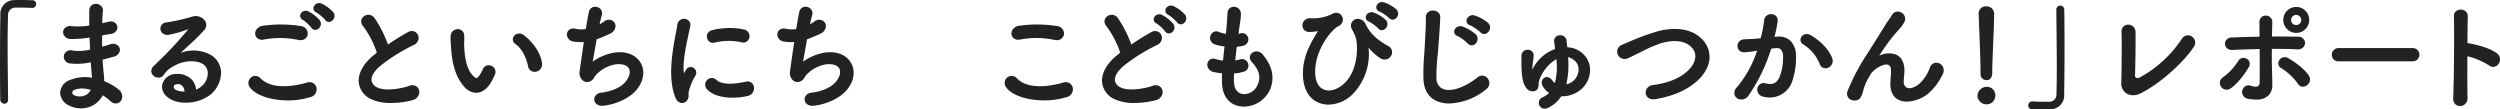
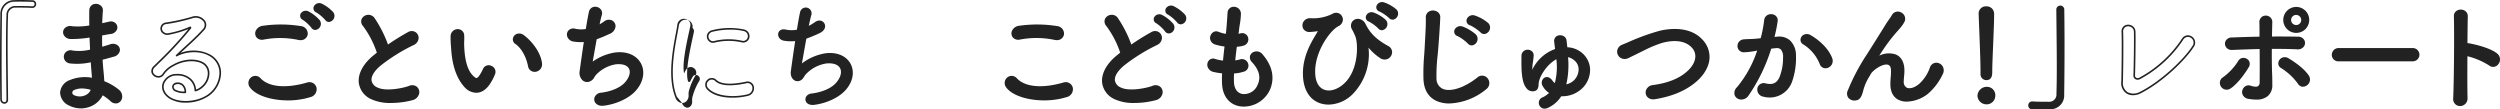
<svg xmlns="http://www.w3.org/2000/svg" width="777.05" height="34" viewBox="0 0 777.05 34">
  <defs>
    <clipPath id="clip-path">
      <rect id="사각형_28229" data-name="사각형 28229" width="777.05" height="34" fill="none" />
    </clipPath>
  </defs>
  <g id="_まるごといちにち_こどもびじゅつかん_レポート" data-name="「まるごといちにち　こどもびじゅつかん！」レポート" transform="translate(0 0)">
    <g id="그룹_1516" data-name="그룹 1516" transform="translate(0 0)" clip-path="url(#clip-path)">
-       <path id="패스_4080" data-name="패스 4080" d="M2.259,30.893c0,.767-.438,1.1-.913,1.1A1.076,1.076,0,0,1,.323,30.93C.288,27.788.251,23.99.251,20.046.251,14.6.288,8.978.36,4.632.4,2.113,1.784.4,4.486.286,5.107.25,5.693.25,6.275.25,7.555.25,8.686.286,10,.322a.909.909,0,0,1,.986.951.919.919,0,0,1-.95.949H9.892c-.219-.037-1.242-.109-5.039-.109a2.48,2.48,0,0,0-2.594,2.7c-.11,2.411-.146,5.7-.146,9.277,0,5.7.11,12.089.146,16.765Z" transform="translate(0.004 0.004)" fill="#222" />
      <path id="패스_4081" data-name="패스 4081" d="M1.35,32.247a1.326,1.326,0,0,1-1.276-1.3C.04,27.991,0,24.092,0,20.05,0,14.405.041,8.786.11,4.632A4.274,4.274,0,0,1,4.48.036C5.1,0,5.7,0,6.28,0,7.442,0,8.461.028,9.644.063l.369.009a1.156,1.156,0,0,1,1.233,1.2,1.178,1.178,0,0,1-1.2,1.2H9.9c-.147-.02-.884-.109-5.041-.109A2.232,2.232,0,0,0,2.516,4.829c-.1,2.163-.147,5.194-.147,9.268,0,3.728.048,7.806.09,11.4.022,1.924.044,3.743.057,5.359V30.9a1.2,1.2,0,0,1-1.167,1.35M6.28.507c-.571,0-1.162,0-1.776.036A3.767,3.767,0,0,0,.617,4.64C.548,8.791.507,14.407.507,20.05c0,4.038.04,7.937.073,10.88a.816.816,0,0,0,.769.809c.419,0,.66-.306.66-.842v-.037C2,29.248,1.975,27.43,1.952,25.506c-.043-3.6-.09-7.678-.09-11.409,0-4.082.049-7.12.147-9.29a2.721,2.721,0,0,1,2.84-2.944h.006c3.982,0,4.881.078,5.083.112l.1,0a.667.667,0,0,0,.7-.7.661.661,0,0,0-.733-.7L9.629.569C8.451.536,7.434.507,6.28.507" transform="translate(0 0)" fill="#222" />
      <path id="패스_4082" data-name="패스 4082" d="M27.45,11.408a32.864,32.864,0,0,1-5.735.438c-2.812-.073-2.958-3.871.365-3.47a20.968,20.968,0,0,0,5.662-.256c-.037-1.935-.037-3.652,0-4.821.072-2.812,3.871-2.155,3.725-.037-.11,1.315-.183,2.775-.219,4.237.767-.147,1.607-.366,2.484-.548,2.41-.548,3.4,2.848.219,3.36-.986.146-1.9.329-2.74.475,0,1.352,0,2.7.037,4.055.877-.256,1.79-.511,2.776-.84,2.7-.877,4.09,2.483.84,3.4-1.279.364-2.447.693-3.507.949.073,1.242.146,2.374.256,3.434.11.986.219,2.3.292,3.615a16.988,16.988,0,0,1,4.53,2.594c2.446,2.009.072,5.332-2.228,3.215a16.756,16.756,0,0,0-2.667-1.973,7.45,7.45,0,0,1-10.227,3.323c-3.469-1.716-3.688-5.807.292-7.487a12.34,12.34,0,0,1,6.976-.62c-.036-.767-.11-1.534-.182-2.374-.074-.877-.146-1.9-.22-3.032a19.85,19.85,0,0,1-6.646.4c-2.594-.365-2.156-4.127.766-3.507a15.535,15.535,0,0,0,5.7-.328c-.074-1.388-.146-2.814-.184-4.237ZM22.738,27.7a1.1,1.1,0,0,0-.11,2.082c2.228,1.1,5.077,0,5.625-2.046a7.954,7.954,0,0,0-5.516-.037" transform="translate(0.274 0.021)" fill="#222" />
      <path id="패스_4083" data-name="패스 4083" d="M24.89,33.672a8.287,8.287,0,0,1-3.685-.886,4.556,4.556,0,0,1-2.787-4.071,4.481,4.481,0,0,1,3.094-3.877,12.326,12.326,0,0,1,6.8-.689c-.032-.539-.08-1.083-.131-1.658l-.033-.392c-.068-.8-.135-1.732-.2-2.752A19.613,19.613,0,0,1,21.5,19.7a2.151,2.151,0,0,1-1.8-1.344,2.058,2.058,0,0,1,.344-2.042,2.228,2.228,0,0,1,2.306-.62,14.584,14.584,0,0,0,5.38-.287c-.066-1.267-.128-2.511-.163-3.75l-.087.008a33.277,33.277,0,0,1-5.771.44,2.4,2.4,0,0,1-2.156-1.237,1.862,1.862,0,0,1,.109-1.911,2.413,2.413,0,0,1,2.447-.828,20.323,20.323,0,0,0,5.374-.223c-.032-1.85-.031-3.479,0-4.61a2.068,2.068,0,0,1,1.042-1.888,2.343,2.343,0,0,1,2.3.158,1.869,1.869,0,0,1,.888,1.72c-.1,1.176-.17,2.519-.21,3.908.325-.068.662-.145,1.009-.226.377-.087.765-.177,1.161-.259a2.069,2.069,0,0,1,2.068.585A1.813,1.813,0,0,1,36.116,9.1a2.421,2.421,0,0,1-2.122,1.465c-.667.1-1.3.214-1.9.324l-.63.114c0,1.153,0,2.337.028,3.507l.132-.039c.739-.214,1.5-.436,2.318-.707a2.428,2.428,0,0,1,2.467.4,1.783,1.783,0,0,1,.548,1.739,2.527,2.527,0,0,1-2.024,1.737c-1.161.331-2.287.648-3.31.9.075,1.265.143,2.258.243,3.211.111,1,.214,2.253.283,3.464A17.28,17.28,0,0,1,36.6,27.8a2.721,2.721,0,0,1,1.088,2.6,2.109,2.109,0,0,1-1.366,1.647,2.278,2.278,0,0,1-2.282-.651A16.671,16.671,0,0,0,31.66,29.6a7.319,7.319,0,0,1-4.038,3.573,7.746,7.746,0,0,1-2.732.5M26,24.471a10.855,10.855,0,0,0-4.3.835,4,4,0,0,0-2.784,3.425,4.057,4.057,0,0,0,2.505,3.6,7.483,7.483,0,0,0,6.013.368A6.723,6.723,0,0,0,31.31,29.14a.259.259,0,0,1,.154-.145.251.251,0,0,1,.21.023,17.02,17.02,0,0,1,2.707,2,1.8,1.8,0,0,0,1.779.545,1.6,1.6,0,0,0,1.027-1.258,2.227,2.227,0,0,0-.909-2.118,16.756,16.756,0,0,0-4.459-2.552.252.252,0,0,1-.162-.223c-.07-1.25-.177-2.563-.291-3.6-.106-1.017-.177-2.072-.257-3.446A.252.252,0,0,1,31.3,18.1c1.066-.258,2.263-.595,3.5-.947a2.123,2.123,0,0,0,1.669-1.368,1.28,1.28,0,0,0-.4-1.248,1.937,1.937,0,0,0-1.962-.3c-.822.274-1.592.5-2.336.712l-.447.13A.254.254,0,0,1,31,14.853c-.037-1.356-.037-2.731-.037-4.062a.252.252,0,0,1,.211-.25c.27-.048.549-.1.835-.151.6-.11,1.24-.225,1.91-.325a2.005,2.005,0,0,0,1.72-1.134,1.3,1.3,0,0,0-.265-1.3A1.571,1.571,0,0,0,33.792,7.2c-.4.082-.78.171-1.155.258-.464.107-.911.21-1.337.291a.256.256,0,0,1-.211-.056A.252.252,0,0,1,31,7.5c.039-1.51.115-2.981.22-4.253a1.366,1.366,0,0,0-.659-1.255,1.827,1.827,0,0,0-1.79-.134A1.562,1.562,0,0,0,28,3.311c-.037,1.167-.037,2.876,0,4.809a.254.254,0,0,1-.217.256,21.18,21.18,0,0,1-5.729.257,2,2,0,0,0-1.972.617,1.356,1.356,0,0,0-.07,1.391,1.875,1.875,0,0,0,1.714.957,32.632,32.632,0,0,0,5.688-.435l.014,0,.365-.037a.248.248,0,0,1,.193.063.253.253,0,0,1,.085.183c.037,1.4.107,2.8.183,4.231a.252.252,0,0,1-.2.262,15.354,15.354,0,0,1-5.8.328,1.8,1.8,0,0,0-1.817.455,1.536,1.536,0,0,0-.254,1.531,1.615,1.615,0,0,0,1.39,1.022,19.569,19.569,0,0,0,6.564-.4.261.261,0,0,1,.2.049.257.257,0,0,1,.1.184c.073,1.131.145,2.152.219,3.029l.033.39c.061.694.119,1.343.149,1.993a.252.252,0,0,1-.085.2.244.244,0,0,1-.212.06A14.837,14.837,0,0,0,26,24.471m-1.478,6a4.557,4.557,0,0,1-2.005-.46,1.372,1.372,0,0,1-.83-1.259,1.472,1.472,0,0,1,.952-1.284,8.2,8.2,0,0,1,5.691.028.254.254,0,0,1,.168.307,3.555,3.555,0,0,1-2.042,2.25,4.683,4.683,0,0,1-1.935.417m.686-2.989a5.961,5.961,0,0,0-2.369.453h0a.974.974,0,0,0-.643.833.868.868,0,0,0,.548.788,4.142,4.142,0,0,0,3.5.036,3.139,3.139,0,0,0,1.686-1.686,9.772,9.772,0,0,0-2.725-.424m-2.47.22h0Z" transform="translate(0.27 0.017)" fill="#222" />
-       <path id="패스_4084" data-name="패스 4084" d="M62.143,26.912c2.666-2.374,2.557-5.845.475-7.232-1.9-1.278-5.845-1.534-9.533.62a8.041,8.041,0,0,0-3.068,2.741c-1.315,1.935-4.967-.219-2.7-2.447A129.5,129.5,0,0,0,58.344,8.8c.4-.511.037-.366-.256-.219a29.242,29.242,0,0,1-6.136,1.862c-2.886.621-3.433-2.994-.95-3.288a56.577,56.577,0,0,0,8.035-1.789c2.922-.84,5.333,1.752,3.507,3.8-1.169,1.315-2.63,2.74-4.091,4.091s-2.921,2.666-4.236,3.944c3.214-1.717,7.56-1.717,10.264-.11,5.259,3.141,3.542,9.569-.292,12.345-3.616,2.594-9.314,2.741-12.09.914-3.871-2.521-2.154-7.049,2.155-7.2,2.921-.109,5.661,1.644,5.771,4.93a4.909,4.909,0,0,0,2.119-1.168m-7.78-1.1c-1.607.147-1.68,1.644-.511,2.264a6.547,6.547,0,0,0,3.068.548c.037-1.679-.951-2.958-2.557-2.812" transform="translate(0.684 0.077)" fill="#222" />
      <path id="패스_4085" data-name="패스 4085" d="M57.084,31.838a9.588,9.588,0,0,1-5.121-1.275c-1.816-1.183-2.618-2.909-2.142-4.617A4.5,4.5,0,0,1,54.248,22.9a6.2,6.2,0,0,1,4.435,1.529,5.037,5.037,0,0,1,1.58,3.33,5.033,5.033,0,0,0,1.715-1.032A5.277,5.277,0,0,0,63.9,22.487a3.334,3.334,0,0,0-1.423-2.59c-1.845-1.242-5.717-1.443-9.264.628a7.816,7.816,0,0,0-2.986,2.663,1.969,1.969,0,0,1-1.958.842A2.261,2.261,0,0,1,46.427,22.6a2.062,2.062,0,0,1,.712-2.18L48.3,19.272A117.839,117.839,0,0,0,57.887,8.966a33.536,33.536,0,0,1-5.877,1.726,2.345,2.345,0,0,1-2.37-.642,1.9,1.9,0,0,1,1.337-3.145A56.316,56.316,0,0,0,58.97,5.125a3.592,3.592,0,0,1,4.1,1.289,2.345,2.345,0,0,1-.332,2.922C61.7,10.5,60.356,11.847,58.63,13.444l-1.165,1.072c-.694.637-1.364,1.252-2.009,1.858a11.223,11.223,0,0,1,9.159.5,6.5,6.5,0,0,1,3.422,5.46,8.974,8.974,0,0,1-3.7,7.308,12.628,12.628,0,0,1-7.256,2.2M54.512,23.4c-.081,0-.163,0-.246.005a4.006,4.006,0,0,0-3.956,2.674c-.413,1.483.308,3,1.93,4.056,2.595,1.707,8.194,1.681,11.8-.907a8.447,8.447,0,0,0,3.485-6.872,6.015,6.015,0,0,0-3.176-5.048c-2.642-1.573-6.947-1.522-10.013.116a.254.254,0,0,1-.3-.407c.967-.941,1.993-1.88,3.078-2.878l1.163-1.069C60,11.486,61.331,10.154,62.359,9a1.84,1.84,0,0,0,.282-2.314,3.087,3.087,0,0,0-3.528-1.072,56.823,56.823,0,0,1-8.076,1.8,1.39,1.39,0,0,0-1.01,2.312A1.842,1.842,0,0,0,51.9,10.2a29.1,29.1,0,0,0,6.071-1.839c.238-.12.559-.28.74-.058s-.037.494-.165.658a117.207,117.207,0,0,1-9.893,10.675L47.5,20.778a1.616,1.616,0,0,0-.589,1.66,1.772,1.772,0,0,0,1.434,1.089,1.465,1.465,0,0,0,1.469-.624,8.236,8.236,0,0,1,3.152-2.817c3.762-2.2,7.779-1.972,9.8-.611a3.834,3.834,0,0,1,1.647,2.977,5.777,5.777,0,0,1-2.093,4.654h0a5.182,5.182,0,0,1-2.235,1.228.26.26,0,0,1-.208-.05.256.256,0,0,1-.1-.191A4.6,4.6,0,0,0,58.339,24.8a5.607,5.607,0,0,0-3.826-1.4m7.634,3.514h0Zm-5.519,1.975a6.624,6.624,0,0,1-2.89-.581,1.561,1.561,0,0,1-.909-1.627,1.531,1.531,0,0,1,1.515-1.115h0a2.431,2.431,0,0,1,1.929.621,3.184,3.184,0,0,1,.9,2.449.254.254,0,0,1-.246.248c-.084,0-.187.005-.3.005M54.39,26.074h0c-.588.054-.985.319-1.063.709a1.062,1.062,0,0,0,.647,1.079,6.016,6.016,0,0,0,2.639.524h.054a2.629,2.629,0,0,0-.74-1.824,1.926,1.926,0,0,0-1.537-.486" transform="translate(0.68 0.073)" fill="#222" />
      <path id="패스_4086" data-name="패스 4086" d="M76.722,26.935a1.925,1.925,0,0,1,3.031-2.374c3.1,3.178,9.022,2.922,14.536,1.352,3.032-.84,3.909,3.1.95,4.018-7.232,2.264-16,.547-18.517-3m4.09-14.9c-2.886.548-3.361-3.323-.11-3.8a38.733,38.733,0,0,1,11.651.111c3.068.656,2.265,4.419-.693,3.8a27.786,27.786,0,0,0-10.848-.111M95.86,8.454a12.7,12.7,0,0,0-2.7-2.519c-1.752-.986-.072-3,1.534-2.155a11.723,11.723,0,0,1,3.324,2.593c1.242,1.68-1.132,3.653-2.155,2.082m1.461-4.821c-1.79-.951-.146-3.032,1.5-2.265a11.724,11.724,0,0,1,3.4,2.52c1.278,1.643-1.023,3.653-2.082,2.119a12.546,12.546,0,0,0-2.812-2.374" transform="translate(1.121 0.018)" fill="#222" />
      <path id="패스_4087" data-name="패스 4087" d="M88.341,31.188c-5.124,0-9.986-1.518-11.823-4.1a2.241,2.241,0,0,1,.387-3.032,2.134,2.134,0,0,1,3.033.334c2.6,2.66,7.808,3.128,14.286,1.285a2.27,2.27,0,0,1,3,1.409,2.516,2.516,0,0,1-1.911,3.1,23.638,23.638,0,0,1-6.976,1.011m-11.409-4.4c2.318,3.257,10.787,5.233,18.235,2.9a2.026,2.026,0,0,0,1.574-2.468,1.765,1.765,0,0,0-2.38-1.063c-3.915,1.114-11.043,2.412-14.785-1.419a1.635,1.635,0,0,0-2.345-.3,1.737,1.737,0,0,0-.3,2.349M92.29,12.469a3.4,3.4,0,0,1-.679-.073,27.448,27.448,0,0,0-10.748-.111h0a2.239,2.239,0,0,1-2.215-.647,2.014,2.014,0,0,1-.306-2.013,2.77,2.77,0,0,1,2.328-1.638A39.434,39.434,0,0,1,92.411,8.1a2.352,2.352,0,0,1,2.1,2.7,2.162,2.162,0,0,1-2.223,1.666m-11.475-.432h0Zm5.142-.737a27.616,27.616,0,0,1,5.759.6,1.765,1.765,0,0,0,2.3-1.2c.169-.8-.294-1.8-1.713-2.1a38.8,38.8,0,0,0-11.561-.107,2.282,2.282,0,0,0-1.927,1.318,1.506,1.506,0,0,0,.22,1.507,1.729,1.729,0,0,0,1.731.473,27.529,27.529,0,0,1,5.19-.487M96.836,9.285A1.394,1.394,0,0,1,95.651,8.6h0a12.69,12.69,0,0,0-2.616-2.437,1.373,1.373,0,0,1-.7-1.927,1.839,1.839,0,0,1,2.482-.673,11.917,11.917,0,0,1,3.411,2.668,1.872,1.872,0,0,1,.227,1.936,1.9,1.9,0,0,1-1.51,1.119c-.036,0-.07,0-.1,0m-.76-.965a.88.88,0,0,0,.828.456,1.4,1.4,0,0,0,1.085-.826,1.355,1.355,0,0,0-.175-1.424,11.47,11.47,0,0,0-3.237-2.518,1.329,1.329,0,0,0-1.8.465c-.25.46-.06.924.508,1.245a12.909,12.909,0,0,1,2.791,2.6m5.016-1.508a1.4,1.4,0,0,1-1.164-.658,12.462,12.462,0,0,0-2.721-2.293h0a1.393,1.393,0,0,1-.761-1.924,1.88,1.88,0,0,1,2.485-.794,12.068,12.068,0,0,1,3.487,2.592A1.9,1.9,0,0,1,101.233,6.8a1.326,1.326,0,0,1-.141.007m-3.649-3.4a12.673,12.673,0,0,1,2.9,2.451.894.894,0,0,0,.838.436,1.384,1.384,0,0,0,1.048-.841,1.35,1.35,0,0,0-.212-1.411,11.453,11.453,0,0,0-3.3-2.446,1.374,1.374,0,0,0-1.817.561c-.237.475-.033.942.545,1.25" transform="translate(1.117 0.014)" fill="#222" />
      <path id="패스_4088" data-name="패스 4088" d="M111.439,7.89c-1.9-2.338,1.68-4.309,3.141-2.227a37.06,37.06,0,0,1,4.273,8.509,69.66,69.66,0,0,1,6.428-4.018c2.484-1.387,4.382,2.119,1.571,3.544a54.875,54.875,0,0,0-10.373,6.465c-3.615,3.067-3.725,5.807-.876,7.2,2.556,1.277,7.78.329,9.97-.475,3.068-1.169,4.164,3.031.913,3.944-2.886.8-8.985,1.534-12.6-.292-5.26-2.667-5.041-8.583.876-13.294.365-.292.694-.584,1.059-.84a29.711,29.711,0,0,0-4.382-8.51" transform="translate(1.617 0.07)" fill="#222" />
      <path id="패스_4089" data-name="패스 4089" d="M119.921,31.939a14.034,14.034,0,0,1-6.147-1.174,6.54,6.54,0,0,1-3.87-5.13c-.291-2.847,1.424-5.979,4.7-8.589.112-.089.221-.18.328-.269.2-.162.39-.321.591-.47a29.332,29.332,0,0,0-4.28-8.253h0a2.119,2.119,0,0,1-.466-2.18,2.331,2.331,0,0,1,4.011-.353,37.26,37.26,0,0,1,4.193,8.256,70.22,70.22,0,0,1,6.178-3.841,2.26,2.26,0,0,1,2.33-.049,2.148,2.148,0,0,1,1.014,1.922,2.539,2.539,0,0,1-1.536,2.118,55.4,55.4,0,0,0-10.322,6.432c-1.951,1.656-2.935,3.294-2.769,4.612a2.914,2.914,0,0,0,1.84,2.162c2.5,1.249,7.678.282,9.772-.484a2.339,2.339,0,0,1,2.5.277,2.191,2.191,0,0,1,.668,2.148,2.768,2.768,0,0,1-2.1,2,26.212,26.212,0,0,1-6.638.865M111.639,7.732a29.964,29.964,0,0,1,4.427,8.591.253.253,0,0,1-.094.287c-.248.172-.477.362-.713.557-.109.09-.219.183-.334.273-3.141,2.5-4.787,5.47-4.515,8.142a6.053,6.053,0,0,0,3.6,4.729c3.47,1.751,9.457,1.1,12.418.273a2.277,2.277,0,0,0,1.741-1.622,1.707,1.707,0,0,0-.5-1.653,1.906,1.906,0,0,0-1.992-.188c-2.235.82-7.513,1.8-10.175.465a3.387,3.387,0,0,1-2.118-2.553c-.191-1.515.827-3.266,2.944-5.061a55.762,55.762,0,0,1,10.422-6.5A2.029,2.029,0,0,0,128,11.787a1.666,1.666,0,0,0-.773-1.468,1.742,1.742,0,0,0-1.817.06,69.619,69.619,0,0,0-6.406,4,.263.263,0,0,1-.224.035.258.258,0,0,1-.161-.158,36.806,36.806,0,0,0-4.241-8.447,1.757,1.757,0,0,0-1.668-.76,1.8,1.8,0,0,0-1.459,1.013,1.624,1.624,0,0,0,.39,1.668" transform="translate(1.613 0.067)" fill="#222" />
      <path id="패스_4090" data-name="패스 4090" d="M142.587,26.817c-2.629-2.849-3.834-7.086-4.127-11.688a36.368,36.368,0,0,1-.183-4.054c.073-2.3,3.615-2.776,3.725-.037.073,1.424-.073,1.5,0,3.178.146,3.834.84,7.451,2.886,9.422.95.914,1.425,1.023,2.228-.072a14.457,14.457,0,0,0,1.205-2.155c.985-2.119,4.017-.584,3.323,1.315a16.7,16.7,0,0,1-1.425,2.812c-2.337,3.8-5.588,3.47-7.633,1.278m19.76-6.428c-.584-2.922-2.082-5.734-4.055-7.086-1.753-1.205.219-3.909,2.411-2.265,2.594,1.935,5.113,5.369,5.478,8.474.292,2.667-3.323,3.4-3.834.877" transform="translate(2.03 0.135)" fill="#222" />
      <path id="패스_4091" data-name="패스 4091" d="M145.978,28.7a4.962,4.962,0,0,1-3.573-1.7h0c-2.454-2.657-3.864-6.642-4.195-11.844l-.065-.909a27.148,27.148,0,0,1-.118-3.168,2.231,2.231,0,0,1,2.23-2.16h.009a2,2,0,0,1,1.993,2.121,13.26,13.26,0,0,1,0,1.491,16.6,16.6,0,0,0,0,1.686c.174,4.571,1.093,7.6,2.808,9.251.5.478.786.661,1.038.644.224-.019.481-.236.81-.684a14.386,14.386,0,0,0,1.178-2.107,1.9,1.9,0,0,1,2.566-1,2,2,0,0,1,1.228,2.508,16.32,16.32,0,0,1-1.446,2.857c-1.407,2.285-2.99,2.893-4.071,3a3.894,3.894,0,0,1-.392.019m-3.2-2.047a4.35,4.35,0,0,0,3.543,1.523,5.139,5.139,0,0,0,3.688-2.762,15.831,15.831,0,0,0,1.4-2.764,1.485,1.485,0,0,0-.945-1.868,1.4,1.4,0,0,0-1.911.745,14.445,14.445,0,0,1-1.228,2.194c-.435.595-.787.86-1.178.894-.466.049-.913-.284-1.434-.784-1.814-1.749-2.783-4.889-2.963-9.595a16.768,16.768,0,0,1,0-1.73,13.194,13.194,0,0,0,0-1.445,1.488,1.488,0,0,0-1.487-1.637h-.007a1.7,1.7,0,0,0-1.725,1.668,26.8,26.8,0,0,0,.117,3.116l.065.912c.323,5.084,1.688,8.964,4.06,11.533M164.154,22.2a2.049,2.049,0,0,1-2.053-1.753h0c-.6-3.017-2.117-5.671-3.949-6.927a1.668,1.668,0,0,1-.777-1.545,1.908,1.908,0,0,1,1.133-1.528,2.311,2.311,0,0,1,2.35.4c2.408,1.8,5.181,5.269,5.578,8.646a2.341,2.341,0,0,1-1.946,2.686,2.3,2.3,0,0,1-.336.025M162.6,20.344a1.554,1.554,0,0,0,1.813,1.327,1.825,1.825,0,0,0,1.521-2.127c-.38-3.227-3.054-6.563-5.379-8.3a1.8,1.8,0,0,0-1.841-.34,1.4,1.4,0,0,0-.834,1.111,1.164,1.164,0,0,0,.56,1.081c1.937,1.327,3.53,4.1,4.159,7.246" transform="translate(2.027 0.131)" fill="#222" />
      <path id="패스_4092" data-name="패스 4092" d="M181.295,19.686a16.426,16.426,0,0,1,7.232-3.141c7.67-1.023,11.14,5.735,6.538,11.213-2.008,2.411-5.917,4.273-9.824,4.784-3.507.476-3.689-3.177-.95-3.506,3.14-.366,6.1-1.571,7.6-3.287,2.666-3,2.046-6.466-2.922-6.064a10.934,10.934,0,0,0-6.428,3.361c-.658.693-.84,1.752-2.082,2.081-1.607.438-2.848-1.132-2.593-3,.291-2.082.8-5.807,1.351-9.386a13.717,13.717,0,0,1-3.433-.11c-2.7-.438-2.411-4.128.511-3.47a9.149,9.149,0,0,0,3.469.037c.365-2.338.731-4.346.986-5.478a1.808,1.808,0,1,1,3.507.877c-.256.84-.511,2.045-.8,3.4a15.1,15.1,0,0,0,1.936-1.169c2.519-1.79,4.821,1.863,1.425,3.434a42.128,42.128,0,0,1-4.128,1.717c-.584,3.214-1.132,6.428-1.388,7.707" transform="translate(2.554 0.034)" fill="#222" />
      <path id="패스_4093" data-name="패스 4093" d="M184.628,32.843a2.486,2.486,0,0,1-2.1-.883,1.826,1.826,0,0,1-.229-1.84,2.316,2.316,0,0,1,1.961-1.332c3.188-.371,6.036-1.6,7.437-3.2,1.339-1.506,1.825-3.133,1.268-4.251-.53-1.063-1.941-1.559-3.98-1.394a10.757,10.757,0,0,0-6.263,3.281,4.3,4.3,0,0,0-.5.7,2.777,2.777,0,0,1-1.7,1.457,2.1,2.1,0,0,1-2-.453,3.188,3.188,0,0,1-.913-2.823l.141-1.007c.285-2.047.711-5.1,1.163-8.064a14.15,14.15,0,0,1-3.172-.14,2.376,2.376,0,0,1-1.959-1.507,1.923,1.923,0,0,1,.329-1.923,2.161,2.161,0,0,1,2.235-.539,8.833,8.833,0,0,0,3.191.064c.346-2.192.7-4.168.962-5.314a1.96,1.96,0,0,1,1.385-1.54,2.269,2.269,0,0,1,2.171.6A1.911,1.911,0,0,1,184.5,4.68c-.219.719-.437,1.7-.683,2.845a15.536,15.536,0,0,0,1.427-.9,2.3,2.3,0,0,1,2.471-.292,2.028,2.028,0,0,1,1.061,1.834,2.791,2.791,0,0,1-1.855,2.33,43.184,43.184,0,0,1-4.01,1.677c-.237,1.3-.468,2.606-.674,3.772-.223,1.258-.423,2.383-.57,3.175A16.405,16.405,0,0,1,188.5,16.3c3.686-.487,6.729.754,8.143,3.328,1.365,2.484.837,5.665-1.377,8.3-2.025,2.431-5.945,4.344-9.986,4.873a4.839,4.839,0,0,1-.648.046M189.722,19.4c1.846,0,3.147.594,3.7,1.707.65,1.306.136,3.15-1.342,4.811-1.477,1.694-4.451,2.985-7.757,3.37a1.827,1.827,0,0,0-1.553,1.025,1.324,1.324,0,0,0,.164,1.334,2.37,2.37,0,0,0,2.275.643c3.923-.513,7.716-2.355,9.665-4.695,2.077-2.472,2.583-5.434,1.321-7.731-1.31-2.385-4.166-3.53-7.63-3.067a16.338,16.338,0,0,0-7.117,3.094.251.251,0,0,1-.286.009.255.255,0,0,1-.112-.264c.147-.737.4-2.148.687-3.783.214-1.21.455-2.564.7-3.919a.252.252,0,0,1,.165-.194,42.4,42.4,0,0,0,4.1-1.707,2.316,2.316,0,0,0,1.564-1.886,1.514,1.514,0,0,0-.792-1.37,1.82,1.82,0,0,0-1.939.258,15.242,15.242,0,0,1-1.97,1.189.253.253,0,0,1-.361-.28l.048-.219c.276-1.284.515-2.394.761-3.2a1.4,1.4,0,0,0-.318-1.446,1.75,1.75,0,0,0-1.672-.464A1.445,1.445,0,0,0,181,3.787c-.262,1.165-.63,3.207-.981,5.46a.253.253,0,0,1-.207.21,9.374,9.374,0,0,1-3.568-.039A1.738,1.738,0,0,0,174.5,9.8a1.414,1.414,0,0,0-.231,1.415,1.88,1.88,0,0,0,1.56,1.176,13.3,13.3,0,0,0,3.368.108.256.256,0,0,1,.276.291c-.469,3.057-.915,6.258-1.211,8.375l-.141,1.009a2.675,2.675,0,0,0,.746,2.37,1.609,1.609,0,0,0,1.53.344,2.3,2.3,0,0,0,1.4-1.236,4.79,4.79,0,0,1,.562-.775,11.311,11.311,0,0,1,6.592-3.439q.4-.032.773-.032" transform="translate(2.55 0.03)" fill="#222" />
-       <path id="패스_4094" data-name="패스 4094" d="M207.128,30.078c-2.922-7.2-.037-18.007.621-22.352.4-2.7,3.944-1.9,3.542.218-.584,2.959-2.776,11.542-1.9,14.938.11.476.256.366.4.037.073-.182.475-.912.621-1.168a1.464,1.464,0,0,1,2.557,1.424,18.418,18.418,0,0,0-2.155,5.114c-.219.986.219,2.118-.694,2.921s-2.265.659-2.994-1.131m9.788-2.594a1.808,1.808,0,0,1,2.594-2.52c1.973,1.79,6.355,1.205,9.2.621,2.959-.621,3.14,3.25.731,3.872-3.909.985-9.9.877-12.528-1.973M219,12.912a1.72,1.72,0,1,1-.511-3.4,22.029,22.029,0,0,1,9.606-.218c2.557.62,1.863,4.054-.621,3.506a18.5,18.5,0,0,0-8.474.11" transform="translate(3.022 0.088)" fill="#222" />
-       <path id="패스_4095" data-name="패스 4095" d="M208.974,31.935a1.715,1.715,0,0,1-.393-.046,2.525,2.525,0,0,1-1.685-1.711h0c-2.471-6.085-.837-14.721.139-19.881.193-1.018.359-1.9.466-2.6a2.079,2.079,0,0,1,3.434-1.44A1.784,1.784,0,0,1,211.544,8c-.1.485-.235,1.12-.4,1.859-.821,3.759-2.189,10.019-1.534,12.858.144-.3.492-.923.584-1.085A1.627,1.627,0,0,1,212.512,21a1.719,1.719,0,0,1,.683,2.31,17.991,17.991,0,0,0-2.128,5.038,4.49,4.49,0,0,0-.068.948,2.528,2.528,0,0,1-.706,2.113,2.008,2.008,0,0,1-1.319.531m-1.608-1.948a2.134,2.134,0,0,0,1.332,1.407,1.394,1.394,0,0,0,1.26-.37,2.045,2.045,0,0,0,.534-1.734,4.864,4.864,0,0,1,.08-1.052,18.482,18.482,0,0,1,2.182-5.184,1.2,1.2,0,0,0-.5-1.622,1.117,1.117,0,0,0-1.617.46c-.165.289-.539.976-.6,1.127s-.21.459-.49.441-.361-.369-.395-.516c-.747-2.893.663-9.343,1.5-13.2.16-.733.3-1.364.394-1.847a1.273,1.273,0,0,0-.437-1.258A1.573,1.573,0,0,0,208,7.767c-.109.717-.275,1.6-.469,2.625-.966,5.1-2.581,13.647-.167,19.595m17.3.293c-2.977,0-6.129-.66-7.938-2.618v0a2.089,2.089,0,0,1,.073-2.913,1.99,1.99,0,0,1,2.878.033c1.435,1.3,4.456,1.49,8.983.561a2.02,2.02,0,0,1,2.638,1.437,2.472,2.472,0,0,1-1.793,2.928,20.458,20.458,0,0,1-4.84.573m-7.563-2.962c2.43,2.632,8.14,2.942,12.279,1.9a1.962,1.962,0,0,0,1.424-2.322,1.526,1.526,0,0,0-2.041-1.055c-4.7.963-7.868.733-9.426-.682a1.49,1.49,0,0,0-2.179-.053,1.568,1.568,0,0,0-.057,2.214m1.473-14.095a1.8,1.8,0,0,1-1.311-.564,2.049,2.049,0,0,1-.512-1.956,2.131,2.131,0,0,1,1.672-1.43,22.153,22.153,0,0,1,9.727-.219,2.14,2.14,0,0,1,1.751,2.566,1.953,1.953,0,0,1-2.487,1.434,18.332,18.332,0,0,0-8.358.109,1.937,1.937,0,0,1-.482.061m5.441-4.1a23.379,23.379,0,0,0-5.47.638,1.652,1.652,0,0,0-1.307,1.076,1.538,1.538,0,0,0,.39,1.465,1.307,1.307,0,0,0,1.3.363h0a18.847,18.847,0,0,1,8.587-.113,1.454,1.454,0,0,0,1.886-1.052,1.631,1.631,0,0,0-1.377-1.958,17.5,17.5,0,0,0-4.015-.419" transform="translate(3.019 0.085)" fill="#222" />
+       <path id="패스_4095" data-name="패스 4095" d="M208.974,31.935a1.715,1.715,0,0,1-.393-.046,2.525,2.525,0,0,1-1.685-1.711h0c-2.471-6.085-.837-14.721.139-19.881.193-1.018.359-1.9.466-2.6a2.079,2.079,0,0,1,3.434-1.44A1.784,1.784,0,0,1,211.544,8c-.1.485-.235,1.12-.4,1.859-.821,3.759-2.189,10.019-1.534,12.858.144-.3.492-.923.584-1.085A1.627,1.627,0,0,1,212.512,21a1.719,1.719,0,0,1,.683,2.31,17.991,17.991,0,0,0-2.128,5.038,4.49,4.49,0,0,0-.068.948,2.528,2.528,0,0,1-.706,2.113,2.008,2.008,0,0,1-1.319.531a2.134,2.134,0,0,0,1.332,1.407,1.394,1.394,0,0,0,1.26-.37,2.045,2.045,0,0,0,.534-1.734,4.864,4.864,0,0,1,.08-1.052,18.482,18.482,0,0,1,2.182-5.184,1.2,1.2,0,0,0-.5-1.622,1.117,1.117,0,0,0-1.617.46c-.165.289-.539.976-.6,1.127s-.21.459-.49.441-.361-.369-.395-.516c-.747-2.893.663-9.343,1.5-13.2.16-.733.3-1.364.394-1.847a1.273,1.273,0,0,0-.437-1.258A1.573,1.573,0,0,0,208,7.767c-.109.717-.275,1.6-.469,2.625-.966,5.1-2.581,13.647-.167,19.595m17.3.293c-2.977,0-6.129-.66-7.938-2.618v0a2.089,2.089,0,0,1,.073-2.913,1.99,1.99,0,0,1,2.878.033c1.435,1.3,4.456,1.49,8.983.561a2.02,2.02,0,0,1,2.638,1.437,2.472,2.472,0,0,1-1.793,2.928,20.458,20.458,0,0,1-4.84.573m-7.563-2.962c2.43,2.632,8.14,2.942,12.279,1.9a1.962,1.962,0,0,0,1.424-2.322,1.526,1.526,0,0,0-2.041-1.055c-4.7.963-7.868.733-9.426-.682a1.49,1.49,0,0,0-2.179-.053,1.568,1.568,0,0,0-.057,2.214m1.473-14.095a1.8,1.8,0,0,1-1.311-.564,2.049,2.049,0,0,1-.512-1.956,2.131,2.131,0,0,1,1.672-1.43,22.153,22.153,0,0,1,9.727-.219,2.14,2.14,0,0,1,1.751,2.566,1.953,1.953,0,0,1-2.487,1.434,18.332,18.332,0,0,0-8.358.109,1.937,1.937,0,0,1-.482.061m5.441-4.1a23.379,23.379,0,0,0-5.47.638,1.652,1.652,0,0,0-1.307,1.076,1.538,1.538,0,0,0,.39,1.465,1.307,1.307,0,0,0,1.3.363h0a18.847,18.847,0,0,1,8.587-.113,1.454,1.454,0,0,0,1.886-1.052,1.631,1.631,0,0,0-1.377-1.958,17.5,17.5,0,0,0-4.015-.419" transform="translate(3.019 0.085)" fill="#222" />
      <path id="패스_4096" data-name="패스 4096" d="M245.735,19.686a16.426,16.426,0,0,1,7.232-3.141c7.67-1.023,11.14,5.735,6.538,11.213-2.008,2.411-5.917,4.273-9.824,4.784-3.507.476-3.689-3.177-.95-3.506,3.14-.366,6.1-1.571,7.6-3.287,2.666-3,2.046-6.466-2.922-6.064a10.934,10.934,0,0,0-6.428,3.361c-.658.693-.84,1.752-2.082,2.081-1.607.438-2.848-1.132-2.593-3,.291-2.082.8-5.807,1.351-9.386a13.717,13.717,0,0,1-3.433-.11c-2.7-.438-2.411-4.128.511-3.47A9.149,9.149,0,0,0,244.2,9.2c.365-2.338.731-4.346.986-5.478a1.808,1.808,0,1,1,3.507.877c-.256.84-.511,2.045-.8,3.4a15.1,15.1,0,0,0,1.936-1.169c2.519-1.79,4.821,1.863,1.425,3.434a42.128,42.128,0,0,1-4.128,1.717c-.584,3.214-1.132,6.428-1.388,7.707" transform="translate(3.5 0.034)" fill="#222" />
-       <path id="패스_4097" data-name="패스 4097" d="M249.068,32.843a2.486,2.486,0,0,1-2.1-.883,1.826,1.826,0,0,1-.229-1.84,2.316,2.316,0,0,1,1.961-1.332c3.188-.371,6.036-1.6,7.437-3.2,1.339-1.506,1.825-3.133,1.268-4.251-.53-1.063-1.942-1.559-3.98-1.394a10.757,10.757,0,0,0-6.263,3.281,4.3,4.3,0,0,0-.5.7,2.777,2.777,0,0,1-1.7,1.457,2.1,2.1,0,0,1-2-.453,3.188,3.188,0,0,1-.913-2.823L242.2,21.1c.285-2.047.711-5.1,1.163-8.064a14.15,14.15,0,0,1-3.172-.14,2.375,2.375,0,0,1-1.959-1.507,1.923,1.923,0,0,1,.329-1.923,2.161,2.161,0,0,1,2.235-.539,8.833,8.833,0,0,0,3.191.064c.346-2.192.7-4.168.962-5.314a1.96,1.96,0,0,1,1.385-1.54,2.271,2.271,0,0,1,2.171.6,1.911,1.911,0,0,1,.439,1.948c-.219.719-.437,1.7-.683,2.845a15.536,15.536,0,0,0,1.427-.9,2.3,2.3,0,0,1,2.471-.292,2.028,2.028,0,0,1,1.061,1.834,2.791,2.791,0,0,1-1.855,2.33,43.184,43.184,0,0,1-4.01,1.677c-.237,1.3-.468,2.606-.674,3.772-.223,1.258-.423,2.383-.57,3.175a16.405,16.405,0,0,1,6.83-2.824c3.688-.487,6.729.754,8.143,3.328,1.365,2.484.837,5.665-1.377,8.3-2.025,2.431-5.945,4.344-9.987,4.873a4.838,4.838,0,0,1-.648.046M254.162,19.4c1.846,0,3.147.594,3.7,1.707.65,1.306.136,3.15-1.342,4.811-1.477,1.694-4.451,2.985-7.757,3.37a1.827,1.827,0,0,0-1.553,1.025,1.324,1.324,0,0,0,.164,1.334,2.37,2.37,0,0,0,2.275.643c3.923-.513,7.716-2.355,9.665-4.695,2.077-2.472,2.583-5.434,1.321-7.731-1.31-2.385-4.167-3.53-7.63-3.067a16.338,16.338,0,0,0-7.117,3.094.25.25,0,0,1-.286.009.255.255,0,0,1-.112-.264c.147-.737.4-2.148.687-3.783.214-1.21.455-2.564.7-3.919a.252.252,0,0,1,.165-.194,42.4,42.4,0,0,0,4.1-1.707,2.316,2.316,0,0,0,1.564-1.886,1.514,1.514,0,0,0-.792-1.37,1.82,1.82,0,0,0-1.939.258,15.24,15.24,0,0,1-1.969,1.189.253.253,0,0,1-.361-.28l.048-.219c.276-1.284.515-2.394.761-3.2a1.4,1.4,0,0,0-.318-1.446,1.75,1.75,0,0,0-1.672-.464,1.445,1.445,0,0,0-1.028,1.165c-.262,1.165-.63,3.207-.981,5.46a.253.253,0,0,1-.207.21,9.374,9.374,0,0,1-3.568-.039,1.738,1.738,0,0,0-1.745.381,1.414,1.414,0,0,0-.231,1.415,1.88,1.88,0,0,0,1.56,1.176,13.3,13.3,0,0,0,3.368.108.251.251,0,0,1,.209.079.254.254,0,0,1,.067.212c-.469,3.057-.915,6.258-1.211,8.375l-.141,1.009a2.675,2.675,0,0,0,.746,2.37,1.61,1.61,0,0,0,1.53.344,2.3,2.3,0,0,0,1.4-1.236,4.79,4.79,0,0,1,.562-.775,11.311,11.311,0,0,1,6.592-3.439q.4-.032.773-.032" transform="translate(3.496 0.03)" fill="#222" />
      <path id="패스_4098" data-name="패스 4098" d="M308.383,26.839a1.926,1.926,0,0,1,3.032-2.374c3.1,3.178,9.022,2.922,14.536,1.352,3.032-.84,3.909,3.1.95,4.018-7.232,2.264-16,.547-18.518-3m4.091-14.9c-2.886.548-3.361-3.323-.11-3.8a38.774,38.774,0,0,1,11.652.11c3.067.658,2.264,4.42-.7,3.8a27.781,27.781,0,0,0-10.847-.11" transform="translate(4.522 0.114)" fill="#222" />
      <path id="패스_4099" data-name="패스 4099" d="M320,31.091c-5.123,0-9.986-1.518-11.823-4.1h0a2.243,2.243,0,0,1,.388-3.033,2.133,2.133,0,0,1,3.032.334c2.6,2.662,7.808,3.128,14.287,1.286a2.268,2.268,0,0,1,3,1.409,2.515,2.515,0,0,1-1.91,3.1A23.671,23.671,0,0,1,320,31.091m-11.41-4.4c2.318,3.257,10.788,5.233,18.236,2.9a2.026,2.026,0,0,0,1.573-2.469,1.763,1.763,0,0,0-2.379-1.062c-3.916,1.113-11.042,2.411-14.786-1.42a1.638,1.638,0,0,0-2.345-.3,1.738,1.738,0,0,0-.3,2.35m15.359-14.324a3.34,3.34,0,0,1-.68-.073,27.449,27.449,0,0,0-10.748-.11h0a2.243,2.243,0,0,1-2.216-.647A2.014,2.014,0,0,1,310,9.529a2.769,2.769,0,0,1,2.328-1.639A39.468,39.468,0,0,1,324.073,8a2.352,2.352,0,0,1,2.1,2.7,2.163,2.163,0,0,1-2.223,1.665m-11.475-.431h0Zm5.142-.737a27.538,27.538,0,0,1,5.758.6,1.765,1.765,0,0,0,2.3-1.2c.169-.8-.294-1.8-1.713-2.1a38.893,38.893,0,0,0-11.56-.108,2.287,2.287,0,0,0-1.928,1.318,1.51,1.51,0,0,0,.221,1.508,1.731,1.731,0,0,0,1.731.472,27.529,27.529,0,0,1,5.19-.486" transform="translate(4.519 0.11)" fill="#222" />
      <path id="패스_4100" data-name="패스 4100" d="M339.139,7.93c-1.9-2.337,1.68-4.309,3.141-2.227a37.028,37.028,0,0,1,4.273,8.51,69.68,69.68,0,0,1,6.429-4.018c2.483-1.387,4.382,2.119,1.57,3.543A54.833,54.833,0,0,0,344.18,20.2c-3.616,3.068-3.726,5.808-.877,7.2,2.556,1.279,7.78.329,9.97-.475,3.068-1.168,4.164,3.032.913,3.945-2.885.8-8.985,1.534-12.6-.292-5.259-2.667-5.04-8.583.877-13.3.365-.292.694-.584,1.059-.84a29.713,29.713,0,0,0-4.383-8.51m18.189,1.607a12.7,12.7,0,0,0-2.7-2.519c-1.753-.987-.073-3,1.534-2.155a11.87,11.87,0,0,1,3.324,2.63c1.242,1.679-1.132,3.615-2.155,2.045m3.725-2.812a12.449,12.449,0,0,0-2.775-2.374c-1.79-.949-.183-3,1.461-2.227a11.716,11.716,0,0,1,3.4,2.519c1.28,1.643-1.023,3.616-2.082,2.082" transform="translate(4.96 0.029)" fill="#222" />
      <path id="패스_4101" data-name="패스 4101" d="M347.622,31.981a14.044,14.044,0,0,1-6.146-1.174,6.542,6.542,0,0,1-3.871-5.132c-.29-2.847,1.425-5.977,4.7-8.588.113-.09.221-.181.33-.269.195-.162.388-.321.587-.469a29.294,29.294,0,0,0-4.28-8.253h0a2.123,2.123,0,0,1-.466-2.181,2.282,2.282,0,0,1,1.871-1.324,2.249,2.249,0,0,1,2.14.972,37.214,37.214,0,0,1,4.193,8.256,70.261,70.261,0,0,1,6.178-3.842,2.258,2.258,0,0,1,2.33-.048,2.146,2.146,0,0,1,1.014,1.921,2.541,2.541,0,0,1-1.535,2.119A55.289,55.289,0,0,0,344.348,20.4c-1.951,1.656-2.934,3.294-2.769,4.612a2.92,2.92,0,0,0,1.84,2.162c2.5,1.248,7.679.282,9.772-.485a2.332,2.332,0,0,1,2.5.279,2.192,2.192,0,0,1,.669,2.147,2.77,2.77,0,0,1-2.1,2,26.193,26.193,0,0,1-6.637.866M339.341,7.774a29.981,29.981,0,0,1,4.426,8.591.253.253,0,0,1-.094.287c-.247.171-.475.362-.71.556-.11.09-.221.183-.336.275-3.142,2.5-4.788,5.468-4.515,8.14a6.048,6.048,0,0,0,3.6,4.73c3.469,1.752,9.458,1.1,12.417.274A2.28,2.28,0,0,0,355.865,29a1.7,1.7,0,0,0-.5-1.653,1.906,1.906,0,0,0-1.993-.187c-2.233.82-7.509,1.8-10.174.465a3.39,3.39,0,0,1-2.118-2.554c-.191-1.515.828-3.265,2.944-5.061a55.81,55.81,0,0,1,10.422-6.5,2.027,2.027,0,0,0,1.258-1.687,1.662,1.662,0,0,0-.772-1.469,1.744,1.744,0,0,0-1.817.06,69.562,69.562,0,0,0-6.406,4,.259.259,0,0,1-.224.035.255.255,0,0,1-.161-.158,36.778,36.778,0,0,0-4.241-8.446,1.745,1.745,0,0,0-1.668-.76,1.793,1.793,0,0,0-1.458,1.013,1.618,1.618,0,0,0,.39,1.667m18.975,2.6a1.408,1.408,0,0,1-1.2-.7h0A12.384,12.384,0,0,0,354.5,7.242a1.373,1.373,0,0,1-.7-1.928,1.838,1.838,0,0,1,2.482-.672,12,12,0,0,1,3.412,2.705,1.853,1.853,0,0,1,.229,1.917,1.884,1.884,0,0,1-1.5,1.107c-.036,0-.072,0-.108,0m-.769-.972a.893.893,0,0,0,.839.463,1.382,1.382,0,0,0,1.076-.814,1.334,1.334,0,0,0-.178-1.405,11.614,11.614,0,0,0-3.237-2.555,1.332,1.332,0,0,0-1.8.464c-.25.46-.06.925.509,1.246a12.975,12.975,0,0,1,2.791,2.6m4.478-1.867a1.409,1.409,0,0,1-1.174-.661,12.322,12.322,0,0,0-2.686-2.3,1.391,1.391,0,0,1-.774-1.916A1.863,1.863,0,0,1,359.85,1.9a12.064,12.064,0,0,1,3.487,2.592,1.87,1.87,0,0,1-1.172,3.04,1.345,1.345,0,0,1-.142.007m-3.019-5.322a1.3,1.3,0,0,0-1.162.676c-.233.469-.025.932.557,1.242a12.534,12.534,0,0,1,2.864,2.451l0,0a.878.878,0,0,0,.848.437,1.363,1.363,0,0,0,.824-2.22,11.631,11.631,0,0,0-3.3-2.445,1.487,1.487,0,0,0-.632-.144" transform="translate(4.957 0.025)" fill="#222" />
      <path id="패스_4102" data-name="패스 4102" d="M377.862,25.53c.218,5.223,5.916,5,7.815.951,1.279-2.741.256-5.151-1.789-7.379-1.9-2.082,1.241-4.017,2.848-2.155,2.849,3.288,3.872,6.757,2.484,10.446-2.629,6.939-14.282,8.145-14.574-1.607-.036-1.023-.036-2.118.037-3.25a20.039,20.039,0,0,1-2.812-.438c-2.958-.8-1.825-4.274.257-3.58a12.723,12.723,0,0,0,2.811.548c.147-1.607.329-3.214.511-4.857a16.493,16.493,0,0,1-3.031-.622c-2.777-.949-1.17-4.309.767-3.506a10.245,10.245,0,0,0,2.629.694c.039-.438.11-.912.146-1.352.219-2.3.292-3.688.4-5.405.183-2.557,3.653-1.973,3.653.183a45.972,45.972,0,0,1-.621,5.259c-.037.439-.111.877-.147,1.315a6.624,6.624,0,0,0,.914-.183,1.715,1.715,0,1,1,.84,3.324,11.348,11.348,0,0,1-2.229.365c-.218,1.643-.4,3.214-.548,4.748a12.585,12.585,0,0,0,1.754-.328,1.745,1.745,0,1,1,1.168,3.287,13.143,13.143,0,0,1-3.25.584,26.785,26.785,0,0,0-.036,2.958" transform="translate(5.434 0.034)" fill="#222" />
      <path id="패스_4103" data-name="패스 4103" d="M381.161,33.1a7.4,7.4,0,0,1-1.246-.1c-3.336-.558-5.4-3.253-5.518-7.205-.039-1.078-.032-2.07.021-3.028a20.374,20.374,0,0,1-2.6-.421,2.453,2.453,0,0,1-1.936-1.746,2.059,2.059,0,0,1,.571-1.979,1.715,1.715,0,0,1,1.756-.343,12.717,12.717,0,0,0,2.5.514c.127-1.355.276-2.689.432-4.1l.029-.269a15.993,15.993,0,0,1-2.842-.6,2.237,2.237,0,0,1-1.622-1.689,2.194,2.194,0,0,1,.778-2.029,1.741,1.741,0,0,1,1.8-.258,10.209,10.209,0,0,0,2.305.641c.014-.138.031-.278.048-.418.027-.225.055-.452.073-.669.185-1.946.266-3.25.352-4.63l.05-.77a1.906,1.906,0,0,1,1.936-1.924h.075A2.173,2.173,0,0,1,380.274,4.2a20.3,20.3,0,0,1-.331,3.243c-.1.618-.2,1.284-.293,2.046-.017.215-.045.438-.073.662-.014.108-.027.217-.04.325.2-.037.385-.083.567-.129a1.9,1.9,0,0,1,2.411,1.343,2.016,2.016,0,0,1-1.439,2.47,10.7,10.7,0,0,1-2.074.355c-.2,1.483-.357,2.872-.49,4.222a11.831,11.831,0,0,0,1.405-.281,2.016,2.016,0,0,1,2.611,1.317,1.938,1.938,0,0,1-1.3,2.455,12.971,12.971,0,0,1-3.093.582,26.667,26.667,0,0,0-.021,2.71c.084,2.01,1.021,3.34,2.568,3.652a4.526,4.526,0,0,0,4.764-2.8c1.1-2.349.542-4.606-1.746-7.1a2.009,2.009,0,0,1-.577-1.995,2.019,2.019,0,0,1,1.566-1.291,2.328,2.328,0,0,1,2.239.793c3.032,3.5,3.883,7.1,2.529,10.7a8.963,8.963,0,0,1-8.3,5.619m-9.567-14.421a1.147,1.147,0,0,0-.8.313,1.538,1.538,0,0,0-.422,1.484,2,2,0,0,0,1.566,1.375,19.889,19.889,0,0,0,2.766.43.254.254,0,0,1,.232.269,31.775,31.775,0,0,0-.036,3.225c.112,3.749,1.97,6.2,5.095,6.723a8.428,8.428,0,0,0,8.988-5.2c1.3-3.46.5-6.793-2.438-10.189a1.808,1.808,0,0,0-1.756-.628,1.535,1.535,0,0,0-1.183.951,1.51,1.51,0,0,0,.47,1.495c2.411,2.627,3.01,5.132,1.832,7.657a5.055,5.055,0,0,1-5.323,3.082c-1.771-.355-2.883-1.9-2.976-4.128h0a26.9,26.9,0,0,1,.038-2.986.251.251,0,0,1,.235-.234,12.784,12.784,0,0,0,3.187-.573,1.431,1.431,0,0,0,.973-1.825,1.518,1.518,0,0,0-1.995-.975,12.678,12.678,0,0,1-1.791.335.268.268,0,0,1-.207-.071.254.254,0,0,1-.075-.2c.146-1.518.325-3.073.549-4.757a.255.255,0,0,1,.228-.219,11.147,11.147,0,0,0,2.179-.356,1.5,1.5,0,0,0,1.091-1.855,1.381,1.381,0,0,0-1.8-.979,6.653,6.653,0,0,1-.944.188.259.259,0,0,1-.2-.07.254.254,0,0,1-.075-.2c.018-.222.047-.445.074-.668s.055-.432.072-.647c.092-.778.2-1.451.3-2.074a19.8,19.8,0,0,0,.326-3.165,1.666,1.666,0,0,0-1.658-1.614,1.4,1.4,0,0,0-1.489,1.449l-.049.768c-.086,1.384-.168,2.692-.353,4.643-.019.22-.047.453-.074.684s-.054.451-.072.666a.251.251,0,0,1-.092.175.248.248,0,0,1-.19.056,10.507,10.507,0,0,1-2.7-.71,1.247,1.247,0,0,0-1.289.185,1.675,1.675,0,0,0-.6,1.546,1.761,1.761,0,0,0,1.3,1.3,16.28,16.28,0,0,0,2.982.61.252.252,0,0,1,.219.279l-.057.515c-.166,1.493-.323,2.9-.454,4.337a.242.242,0,0,1-.271.23,12.948,12.948,0,0,1-2.869-.558,1.463,1.463,0,0,0-.463-.079" transform="translate(5.43 0.031)" fill="#222" />
      <path id="패스_4104" data-name="패스 4104" d="M399.389,23.653c-.329-6.575,3.214-11.4,4.6-13.88.146-.219.329-.511.037-.438a15.406,15.406,0,0,1-2.74.33c-2.886.145-2.7-3.837.184-3.762a13.488,13.488,0,0,0,6.938-1.389c2.338-1.351,4.237,2.082,1.607,3.4-2.556,1.279-8.072,8.547-7.268,15.743.621,5.514,5.588,5.99,9.387,2.446,4.639-4.309,4.492-12.673,3.469-15.011-.219-.475-.584-1.352-.949-1.973-1.5-2.593,2.191-4.492,3.726-1.5,1.387,2.74,3.214,4.749,7.085,6.867,2.521,1.388.329,4.93-2.191,3.36a16.639,16.639,0,0,1-3.945-3.653c-.219-.292-.329-.364-.219,0,.839,3.324-.037,10.228-4.711,14.866-5.187,5.15-14.536,4.529-15.011-5.405m20.38-17.166c-1.863-.767-.4-2.959,1.278-2.338a11.3,11.3,0,0,1,3.615,2.191c1.425,1.534-.731,3.762-1.935,2.338a12.747,12.747,0,0,0-2.959-2.191m3.288-3.141c-1.863-.731-.512-2.922,1.2-2.374a11.658,11.658,0,0,1,3.689,2.082c1.461,1.46-.621,3.762-1.863,2.374a13.522,13.522,0,0,0-3.031-2.082" transform="translate(5.862 0.013)" fill="#222" />
      <path id="패스_4105" data-name="패스 4105" d="M407.074,32.5a8.076,8.076,0,0,1-2.921-.53c-3.034-1.179-4.814-4.129-5.015-8.3-.288-5.777,2.387-10.242,3.985-12.909.244-.407.464-.774.646-1.1a19.468,19.468,0,0,1-2.464.262,2.165,2.165,0,0,1-2.05-.946,2.169,2.169,0,0,1,.006-2.187,2.345,2.345,0,0,1,2.219-1.137,13.474,13.474,0,0,0,6.8-1.354,2.14,2.14,0,0,1,2.224-.057,2.18,2.18,0,0,1,1.036,1.93,2.331,2.331,0,0,1-1.412,1.969C407.572,9.422,402.221,16.6,403,23.629c.245,2.171,1.217,3.677,2.738,4.239,1.825.675,4.212-.073,6.224-1.95,4.6-4.271,4.335-12.613,3.409-14.724l-.166-.37a16.754,16.754,0,0,0-.769-1.575,2.3,2.3,0,0,1-.1-2.373,2.171,2.171,0,0,1,1.952-1.033,2.767,2.767,0,0,1,2.316,1.663c1.236,2.442,2.9,4.525,6.981,6.761A2.188,2.188,0,0,1,426.84,16.2a2.345,2.345,0,0,1-1.2,2.016,2.4,2.4,0,0,1-2.49-.15A16.631,16.631,0,0,1,419.5,14.8a17.762,17.762,0,0,1-4.917,14.442,10.876,10.876,0,0,1-7.508,3.26M404.108,9.074a.32.32,0,0,1,.274.133c.153.215-.022.479-.177.71-.176.316-.4.689-.647,1.1-1.569,2.618-4.194,7-3.913,12.625h0c.19,3.963,1.856,6.753,4.69,7.854,3.118,1.213,7.092.16,9.89-2.617,4.6-4.562,5.483-11.3,4.644-14.623-.043-.139-.127-.418.1-.535s.418.123.566.321a16.6,16.6,0,0,0,3.876,3.589,1.889,1.889,0,0,0,1.976.138,1.834,1.834,0,0,0,.944-1.573,1.7,1.7,0,0,0-.985-1.489c-3.641-1.992-5.657-3.948-7.188-6.974a2.275,2.275,0,0,0-1.882-1.387,1.631,1.631,0,0,0-1.5.786,1.78,1.78,0,0,0,.1,1.857,17.521,17.521,0,0,1,.793,1.623l.165.369c1.089,2.484,1.2,10.917-3.526,15.3-2.154,2.009-4.738,2.8-6.747,2.056-1.709-.632-2.8-2.287-3.064-4.659-.81-7.246,4.747-14.668,7.407-16a1.822,1.822,0,0,0,1.13-1.536,1.669,1.669,0,0,0-.79-1.476,1.628,1.628,0,0,0-1.708.063,13.908,13.908,0,0,1-7.072,1.422h-.074a1.832,1.832,0,0,0-1.693.885,1.657,1.657,0,0,0-.013,1.668,1.656,1.656,0,0,0,1.59.7,15.182,15.182,0,0,0,2.687-.32.557.557,0,0,1,.143-.02m19.528.318a1.423,1.423,0,0,1-1.1-.547,12.637,12.637,0,0,0-2.866-2.122,1.364,1.364,0,0,1-.925-1.81,1.861,1.861,0,0,1,2.393-1,11.589,11.589,0,0,1,3.715,2.258,1.867,1.867,0,0,1,.443,1.886,1.935,1.935,0,0,1-1.387,1.306,1.417,1.417,0,0,1-.274.027m-3.188-5.1a1.323,1.323,0,0,0-1.23.8c-.187.481.056.914.65,1.159l.008,0a12.9,12.9,0,0,1,3.052,2.261.889.889,0,0,0,.883.346,1.433,1.433,0,0,0,1-.964,1.352,1.352,0,0,0-.334-1.386,11.1,11.1,0,0,0-3.518-2.126,1.484,1.484,0,0,0-.514-.094m6.523,1.817A1.423,1.423,0,0,1,425.9,5.6a13.322,13.322,0,0,0-2.934-2.016A1.379,1.379,0,0,1,421.99,1.8,1.872,1.872,0,0,1,424.342.733a11.9,11.9,0,0,1,3.792,2.144,1.836,1.836,0,0,1,.5,1.846,1.939,1.939,0,0,1-1.351,1.355,1.38,1.38,0,0,1-.312.036M423.72,1.141a1.322,1.322,0,0,0-1.251.826c-.172.482.084.91.683,1.146h0a13.881,13.881,0,0,1,3.123,2.145.9.9,0,0,0,.893.326,1.44,1.44,0,0,0,.976-1,1.325,1.325,0,0,0-.371-1.347,11.536,11.536,0,0,0-3.59-2.02,1.5,1.5,0,0,0-.465-.074" transform="translate(5.858 0.01)" fill="#222" />
      <path id="패스_4106" data-name="패스 4106" d="M436.286,24.454c-.147-3.834.255-6.939.437-10.81.111-2.374.366-5.954.292-8.218-.073-2.7,4.054-2.484,3.982-.073-.073,2.3-.329,5.771-.511,8.217-.256,3.872-.8,7.2-.658,10.738.219,5.332,6.72,4.968,13.075-.037a2.031,2.031,0,1,1,2.52,3.178c-7.122,5.808-18.809,6.866-19.138-3M446.769,10.94c-2.01-.84-.439-3.177,1.387-2.484a13.285,13.285,0,0,1,3.944,2.338c1.534,1.644-.766,4.054-2.081,2.519a13.342,13.342,0,0,0-3.25-2.373m3.871-3.361c-2.047-.767-.548-3.177,1.315-2.557a12.735,12.735,0,0,1,3.981,2.229c1.607,1.571-.658,4.054-2.009,2.556a13.709,13.709,0,0,0-3.287-2.228" transform="translate(6.406 0.051)" fill="#222" />
      <path id="패스_4107" data-name="패스 4107" d="M444.074,32.111a9.608,9.608,0,0,1-3.971-.779c-2.548-1.159-3.954-3.532-4.066-6.864a65.841,65.841,0,0,1,.225-7.383c.077-1.1.156-2.239.212-3.45.027-.563.061-1.2.1-1.863.118-2.164.251-4.618.195-6.335a2.031,2.031,0,0,1,.981-1.9,2.54,2.54,0,0,1,2.52.027,1.944,1.944,0,0,1,.987,1.8c-.076,2.376-.349,6.039-.512,8.228-.083,1.26-.2,2.468-.307,3.635a51.325,51.325,0,0,0-.349,7.074,3.428,3.428,0,0,0,1.89,3.236c2.408,1.107,6.736-.282,10.775-3.461a2.177,2.177,0,0,1,3.229.226,2.345,2.345,0,0,1-.393,3.348,19.105,19.105,0,0,1-11.514,4.461M438.968,3.728a1.913,1.913,0,0,0-.964.248,1.51,1.51,0,0,0-.731,1.446c.057,1.736-.078,4.2-.2,6.378-.036.665-.07,1.3-.1,1.859-.057,1.214-.136,2.351-.213,3.46a65.447,65.447,0,0,0-.224,7.328h0c.1,3.127,1.406,5.348,3.768,6.422,3.85,1.751,10.282.2,14.955-3.613a1.848,1.848,0,0,0,.316-2.639,1.678,1.678,0,0,0-2.518-.143c-4.247,3.344-8.682,4.726-11.3,3.524a3.907,3.907,0,0,1-2.186-3.676,51.87,51.87,0,0,1,.351-7.143c.111-1.164.224-2.367.307-3.622.162-2.187.435-5.845.51-8.209A1.451,1.451,0,0,0,440.009,4a2.053,2.053,0,0,0-1.041-.275M451,14.062a1.528,1.528,0,0,1-1.171-.578,13.24,13.24,0,0,0-3.154-2.305h0a1.454,1.454,0,0,1-.99-1.931,1.976,1.976,0,0,1,2.566-1.023,13.348,13.348,0,0,1,4.037,2.4,2,2,0,0,1,.482,2.014,2.066,2.066,0,0,1-1.47,1.4,1.511,1.511,0,0,1-.3.03m-4.131-3.353a13.438,13.438,0,0,1,3.348,2.447.987.987,0,0,0,.98.377,1.566,1.566,0,0,0,1.087-1.052,1.475,1.475,0,0,0-.366-1.511A13.041,13.041,0,0,0,448.07,8.7a1.471,1.471,0,0,0-1.914.738c-.209.524.058,1,.714,1.274m8.018-.181a1.533,1.533,0,0,1-1.146-.546,13.477,13.477,0,0,0-3.186-2.16h0a1.457,1.457,0,0,1-1.061-1.9,2,2,0,0,1,2.546-1.139,12.913,12.913,0,0,1,4.08,2.289,1.948,1.948,0,0,1,.555,1.953,2.068,2.068,0,0,1-1.439,1.458,1.515,1.515,0,0,1-.347.042m-4.156-3.183a14,14,0,0,1,3.384,2.293,1,1,0,0,0,1,.354,1.567,1.567,0,0,0,1.065-1.1,1.429,1.429,0,0,0-.423-1.456,12.569,12.569,0,0,0-3.886-2.17,1.492,1.492,0,0,0-1.9.829c-.189.533.1,1,.761,1.25" transform="translate(6.402 0.047)" fill="#222" />
      <path id="패스_4108" data-name="패스 4108" d="M474.125,33.146a1.58,1.58,0,1,1-1.5-2.776,7.019,7.019,0,0,0,2.411-1.717,5.356,5.356,0,0,1-2.118-2.119c-1.1-2.008,1.132-3.579,2.556-1.5a2.825,2.825,0,0,0,1.1.985,20.242,20.242,0,0,0,.548-8.18c-3.215,1.57-5.88,5.733-5.99,8.071-.037.767-.037,1.535-.877,1.936a2.172,2.172,0,0,1-2.557-.913c-1.607-2.009-1.387-7.012-1.387-9.715a1.649,1.649,0,0,1,1.679-1.681,1.512,1.512,0,0,1,1.607,1.534,24.08,24.08,0,0,1-.329,2.667,24.732,24.732,0,0,0-.11,2.922c1.79-4.164,4.676-6.5,7.633-7.415-.109-.839-.219-1.643-.292-2.337-.328-2.52,3.141-2.3,3.323-.475.074.694.184,1.5.256,2.338a7.261,7.261,0,0,1,4.018,1.242c4.054,2.813,3.8,7.852.767,10.993a8.792,8.792,0,0,1-6.574,2.484,9.3,9.3,0,0,1-4.164,3.653m6.173-15.56a26.6,26.6,0,0,1-.658,8.8,5.521,5.521,0,0,0,2.921-1.426c1.79-1.825,2.192-4.784.111-6.538a4.707,4.707,0,0,0-2.411-1.131Z" transform="translate(6.847 0.162)" fill="#222" />
      <path id="패스_4109" data-name="패스 4109" d="M473.233,33.614a1.718,1.718,0,0,1-1.026-.326,1.9,1.9,0,0,1-.748-1.716,1.739,1.739,0,0,1,1.07-1.431,6.92,6.92,0,0,0,2.11-1.427,5.647,5.647,0,0,1-1.936-2.053,1.9,1.9,0,0,1,.443-2.637c.683-.417,1.734-.309,2.543.873a2.664,2.664,0,0,0,.745.754,19.561,19.561,0,0,0,.47-7.406c-2.96,1.63-5.411,5.449-5.516,7.683l-.005.094c-.035.754-.073,1.609-1.017,2.059A2.422,2.422,0,0,1,467.5,27.1c-1.5-1.875-1.467-6.158-1.447-8.992,0-.313.005-.608.005-.881a1.893,1.893,0,0,1,1.933-1.934,1.982,1.982,0,0,1,1.409.573,1.633,1.633,0,0,1,.452,1.223,23.855,23.855,0,0,1-.331,2.691l-.006.082c-.06.706-.092,1.256-.107,1.683a12.547,12.547,0,0,1,7.106-6.469l-.039-.294c-.086-.659-.168-1.284-.227-1.84a1.829,1.829,0,0,1,.636-1.786,2.141,2.141,0,0,1,2.093-.167,1.747,1.747,0,0,1,1.1,1.428c.026.249.058.514.09.789.05.421.1.869.146,1.327a7.462,7.462,0,0,1,3.931,1.28,7.038,7.038,0,0,1,3.118,5.11,7.959,7.959,0,0,1-2.315,6.268,8.963,8.963,0,0,1-6.621,2.567,9.557,9.557,0,0,1-4.2,3.624,2.449,2.449,0,0,1-1,.233m.7-9.3a.993.993,0,0,0-.523.145,1.394,1.394,0,0,0-.265,1.958,5.115,5.115,0,0,0,2.017,2.017.254.254,0,0,1,.129.18.256.256,0,0,1-.061.213,7.284,7.284,0,0,1-2.5,1.779,1.229,1.229,0,0,0-.771,1.021,1.38,1.38,0,0,0,.541,1.251,1.487,1.487,0,0,0,1.521.042,9.08,9.08,0,0,0,4.052-3.555.27.27,0,0,1,.227-.12,8.559,8.559,0,0,0,6.381-2.408,7.45,7.45,0,0,0,2.173-5.865,6.458,6.458,0,0,0-2.9-4.743,7,7,0,0,0-3.88-1.2.254.254,0,0,1-.247-.232c-.046-.532-.107-1.05-.164-1.534-.032-.278-.064-.545-.091-.8a1.251,1.251,0,0,0-.8-1.015,1.625,1.625,0,0,0-1.585.109,1.333,1.333,0,0,0-.436,1.321c.059.558.141,1.179.226,1.833l.066.505a.253.253,0,0,1-.177.275,12.324,12.324,0,0,0-7.475,7.272.243.243,0,0,1-.274.149.249.249,0,0,1-.211-.23,20.6,20.6,0,0,1,.1-2.869l.007-.084a24.309,24.309,0,0,0,.329-2.666,1.124,1.124,0,0,0-.31-.851,1.468,1.468,0,0,0-1.044-.418,1.4,1.4,0,0,0-1.426,1.427c0,.274,0,.57-.005.885-.02,2.762-.053,6.936,1.336,8.671a1.914,1.914,0,0,0,2.253.841c.633-.3.688-.814.725-1.621l0-.1c.116-2.454,2.877-6.7,6.133-8.287a.253.253,0,0,1,.363.2,19.87,19.87,0,0,1-.561,8.287.255.255,0,0,1-.352.144,3.1,3.1,0,0,1-1.194-1.073,1.693,1.693,0,0,0-1.335-.869m5.711,2.333a.255.255,0,0,1-.188-.082.252.252,0,0,1-.057-.24,25.864,25.864,0,0,0,.649-8.71l-.035-.283a.249.249,0,0,1,.073-.212.279.279,0,0,1,.212-.072,4.977,4.977,0,0,1,2.542,1.19,4.08,4.08,0,0,1,1.486,2.988,5.382,5.382,0,0,1-1.58,3.921,5.72,5.72,0,0,1-3.055,1.5.254.254,0,0,1-.048.005m.913-9.038A27.138,27.138,0,0,1,480,26.054a4.944,4.944,0,0,0,2.383-1.26,4.872,4.872,0,0,0,1.439-3.544,3.578,3.578,0,0,0-1.308-2.625,4.577,4.577,0,0,0-1.955-1.016" transform="translate(6.843 0.159)" fill="#222" />
      <path id="패스_4110" data-name="패스 4110" d="M507.229,30.434c-3.4.548-3.653-3.47-.731-3.871,4.6-.622,8.145-1.973,10.737-4.274,3.1-2.74,3.324-5.734,1.644-7.67-2.337-2.667-6.465-2.594-9.752-1.607a35.477,35.477,0,0,0-5.222,2.155c-1.645.8-3.289,1.644-5.077,2.483C495.87,19,494.3,15.131,497.039,14a86.115,86.115,0,0,1,11.432-4.273c4.163-1.059,9.716-1.023,13.075,2.483,3.944,4.127,2.484,9.35-2.009,13.076-2.958,2.447-6.9,4.237-12.308,5.15" transform="translate(7.277 0.134)" fill="#222" />
      <path id="패스_4111" data-name="패스 4111" d="M506.614,30.744a2.367,2.367,0,0,1-1.939-.832,2.11,2.11,0,0,1-.289-2.1,2.5,2.5,0,0,1,2.082-1.5c4.649-.627,8.117-2.006,10.6-4.212,2.741-2.418,3.377-5.29,1.621-7.314-2.82-3.217-7.976-1.984-9.488-1.53a35.421,35.421,0,0,0-5.184,2.14q-.82.4-1.648.815c-1.109.55-2.238,1.109-3.433,1.67a2.5,2.5,0,0,1-2.646-.121,2.289,2.289,0,0,1-.909-2.094,2.384,2.384,0,0,1,1.561-1.9c.559-.231,1.153-.483,1.773-.746a69.476,69.476,0,0,1,9.7-3.538c2.049-.523,9.071-1.879,13.321,2.553a7.822,7.822,0,0,1,2.348,5.918c-.153,2.64-1.708,5.315-4.379,7.529-3.173,2.626-7.239,4.329-12.427,5.2h0a4.242,4.242,0,0,1-.66.056m.619-.306h0Zm5.993-18.3a7.511,7.511,0,0,1,5.85,2.314c1.956,2.258,1.3,5.407-1.668,8.027-2.562,2.276-6.118,3.693-10.871,4.336A2,2,0,0,0,504.857,28a1.593,1.593,0,0,0,.214,1.59,2.149,2.149,0,0,0,2.119.594c5.1-.861,9.085-2.528,12.188-5.095,2.561-2.125,4.052-4.671,4.2-7.17a7.324,7.324,0,0,0-2.209-5.536c-4.061-4.236-10.846-2.916-12.83-2.413a69.286,69.286,0,0,0-9.621,3.514c-.622.264-1.217.516-1.777.748a1.867,1.867,0,0,0-1.25,1.493,1.78,1.78,0,0,0,.7,1.626,2.064,2.064,0,0,0,2.135.069c1.188-.557,2.315-1.117,3.419-1.665.554-.275,1.1-.547,1.652-.815a35.877,35.877,0,0,1,5.259-2.17,15.135,15.135,0,0,1,4.168-.632" transform="translate(7.274 0.13)" fill="#222" />
      <path id="패스_4112" data-name="패스 4112" d="M544.618,11.581c3.068-.256,5.406,1.534,5.552,5.624a21.759,21.759,0,0,1-1.242,8.146,7.081,7.081,0,0,1-8.583,4.382c-2.886-.84-1.717-4.2.511-3.653,2.082.511,3.615.183,4.638-1.972a16.3,16.3,0,0,0,1.169-6.318c0-2.228-.767-3.288-2.447-3.141-.548.037-1.1.11-1.68.182a53.786,53.786,0,0,1-7.084,14.683c-1.754,2.483-5.552.366-3.178-2.3a35.251,35.251,0,0,0,6.465-11.872l-.438.074a24.771,24.771,0,0,1-3.944.511,1.755,1.755,0,1,1-.111-3.507c1.132-.11,2.266-.073,3.581-.183l1.824-.183a38.837,38.837,0,0,0,1.133-5.807c.256-2.373,3.981-2.155,3.688.292a48.18,48.18,0,0,1-1.059,5.151ZM558.059,19.8a13.116,13.116,0,0,0-5.223-6.281c-1.79-.987-.184-3.726,2.081-2.411,2.921,1.716,5.515,4.309,6.5,6.938.912,2.411-2.374,4.018-3.361,1.753" transform="translate(7.804 0.067)" fill="#222" />
      <path id="패스_4113" data-name="패스 4113" d="M533.462,30.876a2.629,2.629,0,0,1-.321-.02,2.127,2.127,0,0,1-1.76-1.308,2.4,2.4,0,0,1,.707-2.5,34.83,34.83,0,0,0,6.274-11.382l-.016,0a23.885,23.885,0,0,1-3.987.515,1.941,1.941,0,0,1-2.115-1.849,2.075,2.075,0,0,1,1.982-2.163c.584-.057,1.161-.075,1.773-.093.575-.019,1.172-.037,1.81-.09l1.647-.164a38.433,38.433,0,0,0,1.079-5.6,2.044,2.044,0,0,1,1.22-1.7,2.331,2.331,0,0,1,2.252.224,1.894,1.894,0,0,1,.722,1.826,46.3,46.3,0,0,1-.978,4.836l.849-.078h0a5.17,5.17,0,0,1,3.972,1.165,6.4,6.4,0,0,1,1.854,4.7,22,22,0,0,1-1.26,8.25,7.375,7.375,0,0,1-8.89,4.53,2.217,2.217,0,0,1-1.822-2.705,2.008,2.008,0,0,1,2.466-1.438c2.212.544,3.472.011,4.349-1.834a16.084,16.084,0,0,0,1.143-6.21,3.368,3.368,0,0,0-.719-2.5,1.806,1.806,0,0,0-1.451-.387c-.476.031-.947.091-1.442.152l-.069.009a53.643,53.643,0,0,1-7.069,14.6,2.7,2.7,0,0,1-2.2,1.212m5.28-15.782a.254.254,0,0,1,.24.336,35.262,35.262,0,0,1-6.515,11.958,1.989,1.989,0,0,0-.61,1.983,1.62,1.62,0,0,0,1.349.982,2.12,2.12,0,0,0,2.042-.98A53.244,53.244,0,0,0,542.3,14.759a.25.25,0,0,1,.211-.175l.228-.029c.505-.063.983-.123,1.466-.154a2.288,2.288,0,0,1,1.833.517,3.765,3.765,0,0,1,.884,2.877,16.6,16.6,0,0,1-1.192,6.427c-.976,2.058-2.5,2.705-4.928,2.111a1.487,1.487,0,0,0-1.856,1.076c-.191.708.082,1.68,1.476,2.086a6.793,6.793,0,0,0,8.277-4.236,21.8,21.8,0,0,0,1.223-8.041,5.9,5.9,0,0,0-1.683-4.34,4.691,4.691,0,0,0-3.594-1.039l-1.2.111a.244.244,0,0,1-.216-.088.251.251,0,0,1-.053-.227,48.347,48.347,0,0,0,1.053-5.118,1.373,1.373,0,0,0-.523-1.359,1.8,1.8,0,0,0-1.743-.166,1.523,1.523,0,0,0-.919,1.29,39.174,39.174,0,0,1-1.141,5.848.253.253,0,0,1-.219.186l-1.825.183c-.656.055-1.258.073-1.841.091-.6.018-1.171.037-1.74.092a1.561,1.561,0,0,0-1.523,1.635,1.442,1.442,0,0,0,1.608,1.365,25.6,25.6,0,0,0,3.9-.507l.443-.074a.187.187,0,0,1,.042,0m20.849,6.052a1.878,1.878,0,0,1-1.76-1.241,12.8,12.8,0,0,0-5.113-6.161,1.624,1.624,0,0,1-.9-1.4,1.839,1.839,0,0,1,.923-1.568,2.255,2.255,0,0,1,2.308.121c3.18,1.868,5.651,4.51,6.612,7.069a2.306,2.306,0,0,1-1.263,3.023,2.14,2.14,0,0,1-.808.161M553.74,11.014a1.474,1.474,0,0,0-.743.2,1.324,1.324,0,0,0-.672,1.122,1.117,1.117,0,0,0,.637.968,13.3,13.3,0,0,1,5.333,6.4,1.4,1.4,0,0,0,1.912.812,1.787,1.787,0,0,0,.979-2.374c-.908-2.417-3.358-5.027-6.394-6.81a2.081,2.081,0,0,0-1.053-.317" transform="translate(7.801 0.064)" fill="#222" />
      <path id="패스_4114" data-name="패스 4114" d="M579.509,25.984c0-1.68.256-2.7.183-4.347-.183-4.054-5.735-.621-6.757,1.205a19.188,19.188,0,0,0-2.3,4.968c-.658,2.812-1.461,2.994-2.191,3.1a1.929,1.929,0,0,1-2.155-2.813,64.429,64.429,0,0,1,5.844-11.066c2.118-3.288,4.017-6.391,5.807-9.241.621-1.023,1.607-2.3,2.009-3.032,1.205-2.154,4.6-.328,3.4,1.973a9.815,9.815,0,0,1-.839,1.279c-.292.364-.658.767-1.059,1.242a52.248,52.248,0,0,0-3.871,4.857c-.951,1.352-1.68,2.52-2.484,3.726-.256.365-.146.292.11.073,1.315-1.169,7.632-2.886,8.144,3.287.111,1.425-.182,2.667-.182,4.018,0,3.25,3.14,2.849,5.3.913a12.408,12.408,0,0,0,3.324-5.114c1.059-2.7,4.894-.84,3.506,1.9a17.709,17.709,0,0,1-4.6,6.063c-3.945,3.1-11.25,3.909-11.177-2.994" transform="translate(8.312 0.056)" fill="#222" />
      <path id="패스_4115" data-name="패스 4115" d="M584.381,31.538a5.775,5.775,0,0,1-2.565-.547c-1.184-.583-2.588-1.925-2.557-5,0-.765.053-1.393.1-2a17.217,17.217,0,0,0,.079-2.333c-.042-.931-.371-1.458-1.006-1.608-1.565-.376-4.555,1.637-5.277,2.926-.13.233-.263.468-.4.7a15.7,15.7,0,0,0-1.877,4.195c-.657,2.817-1.476,3.162-2.4,3.3a2.5,2.5,0,0,1-2.268-.811,2.238,2.238,0,0,1-.161-2.346A63.925,63.925,0,0,1,571.922,16.9c1.439-2.232,2.765-4.364,4.049-6.424q.9-1.443,1.755-2.814c.3-.492.678-1.038,1.045-1.566.387-.557.754-1.085.957-1.453a2.093,2.093,0,0,1,2.919-.8,2.154,2.154,0,0,1,.924,3.012,9.879,9.879,0,0,1-.867,1.319c-.177.221-.382.457-.6.711-.146.168-.3.346-.461.536a52.178,52.178,0,0,0-3.858,4.839c-.632.9-1.171,1.727-1.694,2.526l-.3.462a6.8,6.8,0,0,1,5.1-.383c1.11.443,2.482,1.553,2.71,4.315a13.662,13.662,0,0,1-.079,2.4c-.053.558-.1,1.084-.1,1.639a1.984,1.984,0,0,0,.97,2c.977.432,2.58-.091,3.9-1.277a12.14,12.14,0,0,0,3.257-5.017,2.138,2.138,0,0,1,1.742-1.466,2.324,2.324,0,0,1,2.144.992,2.449,2.449,0,0,1,.081,2.579,18.117,18.117,0,0,1-4.672,6.148,11.16,11.16,0,0,1-6.464,2.356m-6.362-12.047a2.291,2.291,0,0,1,.535.059c.6.142,1.328.619,1.4,2.079a17.759,17.759,0,0,1-.081,2.4c-.05.6-.1,1.218-.1,1.961v0c-.023,2.229.762,3.8,2.273,4.545,2.5,1.231,6.245.017,8.493-1.752a17.673,17.673,0,0,0,4.533-5.98,1.938,1.938,0,0,0-.045-2.059,1.852,1.852,0,0,0-1.668-.779,1.657,1.657,0,0,0-1.331,1.147,12.568,12.568,0,0,1-3.389,5.209c-1.489,1.337-3.277,1.887-4.448,1.365a2.4,2.4,0,0,1-1.271-2.466c0-.578.052-1.142.1-1.686a13.211,13.211,0,0,0,.079-2.311c-.166-2.009-.972-3.317-2.393-3.885a6.2,6.2,0,0,0-5.33.767c-.218.189-.4.351-.591.18s-.039-.382.1-.587c.263-.394.522-.788.782-1.187.524-.8,1.065-1.632,1.7-2.539a52.433,52.433,0,0,1,3.889-4.88c.156-.187.313-.366.461-.537.217-.25.416-.479.59-.7a9.523,9.523,0,0,0,.818-1.246,1.668,1.668,0,0,0-.721-2.323,1.586,1.586,0,0,0-2.235.6c-.214.392-.588.928-.982,1.5-.363.521-.737,1.06-1.03,1.542Q577.3,9.3,576.4,10.745c-1.285,2.063-2.613,4.195-4.054,6.431A63.542,63.542,0,0,0,566.526,28.2a1.8,1.8,0,0,0,.088,1.844,2,2,0,0,0,1.8.624c.63-.094,1.346-.2,1.98-2.911a16,16,0,0,1,1.93-4.333c.134-.235.267-.468.4-.7.677-1.207,3.374-3.232,5.3-3.232m1.494,6.5h0Z" transform="translate(8.308 0.052)" fill="#222" />
      <path id="패스_4116" data-name="패스 4116" d="M608.511,32.143a2.532,2.532,0,0,1-2.521-2.411,2.639,2.639,0,0,1,2.521-2.52,2.357,2.357,0,0,1,2.519,2.52,2.429,2.429,0,0,1-2.519,2.411m-1.571-9.277V22.1c0-3.543-.365-12.053-.584-17.787V4.2a1.981,1.981,0,0,1,2.119-2.009,2.066,2.066,0,0,1,2.191,2.119c0,4.31-.583,14.354-.583,17.9,0,.877,0,2.411-1.607,2.411A1.571,1.571,0,0,1,606.94,22.9Z" transform="translate(8.898 0.032)" fill="#222" />
      <path id="패스_4117" data-name="패스 4117" d="M608.514,32.4a2.793,2.793,0,0,1-2.774-2.665,2.893,2.893,0,0,1,2.774-2.774,2.6,2.6,0,0,1,2.774,2.774,2.683,2.683,0,0,1-2.774,2.665m0-4.931a2.407,2.407,0,0,0-2.267,2.267,2.273,2.273,0,0,0,2.267,2.157,2.186,2.186,0,0,0,2.267-2.157,2.1,2.1,0,0,0-2.267-2.267m-.037-2.593a1.821,1.821,0,0,1-1.788-1.971v-.8c0-2.9-.242-9.038-.455-14.452l-.13-3.445a2.227,2.227,0,0,1,2.372-2.263,2.311,2.311,0,0,1,2.444,2.372c0,2.266-.159,6.075-.312,9.759-.14,3.321-.271,6.457-.271,8.138,0,.865,0,2.665-1.861,2.665m0-22.427a1.722,1.722,0,0,0-1.865,1.755v.11l.13,3.314c.213,5.42.455,11.563.455,14.473v.8a1.317,1.317,0,0,0,1.281,1.463c1.25,0,1.354-1.021,1.354-2.157,0-1.689.132-4.832.271-8.158.153-3.679.313-7.483.313-9.739a1.806,1.806,0,0,0-1.937-1.865" transform="translate(8.894 0.029)" fill="#222" />
      <path id="패스_4118" data-name="패스 4118" d="M630.273,3.074c0-.767.438-1.1.912-1.1a1.082,1.082,0,0,1,1.059,1.059c.036,3.141.074,6.939.074,10.883,0,5.443-.038,11.067-.111,15.414a4.033,4.033,0,0,1-4.162,4.346c-.878.037-1.644.037-2.411.037-1.023,0-2.009,0-3.1-.037a.929.929,0,0,1-.986-.949.981.981,0,0,1,.986-.987h.146c.219.037,1.241.11,5.04.11a2.482,2.482,0,0,0,2.594-2.7c.073-2.191.11-5.113.11-8.291,0-5.953-.11-12.818-.146-17.75Z" transform="translate(9.126 0.029)" fill="#222" />
      <path id="패스_4119" data-name="패스 4119" d="M625.639,33.975c-1.035,0-2.012,0-3.113-.037a1.18,1.18,0,0,1-1.231-1.2,1.228,1.228,0,0,1,1.239-1.241h.146c.148.02.889.11,5.041.11a2.233,2.233,0,0,0,2.339-2.46c.072-2.126.11-4.989.11-8.281,0-3.925-.048-8.293-.09-12.149-.021-2.016-.043-3.92-.056-5.6V3.078a1.244,1.244,0,1,1,2.48-.051c.034,2.938.073,6.819.073,10.9,0,5.654-.04,11.273-.11,15.418a4.29,4.29,0,0,1-4.407,4.6c-.882.037-1.664.037-2.421.037m-3-1.977-.1,0a.728.728,0,0,0-.732.734.676.676,0,0,0,.732.7c1.9.063,3.439.086,5.5,0a3.782,3.782,0,0,0,3.921-4.1c.07-4.143.11-9.759.11-15.41,0-4.077-.04-7.956-.073-10.88a.825.825,0,0,0-.806-.809c-.413,0-.66.316-.66.842v.037c.013,1.677.035,3.581.056,5.595.043,3.857.09,8.227.09,12.155,0,3.3-.038,6.166-.11,8.3a2.722,2.722,0,0,1-2.84,2.948h-.006A50.084,50.084,0,0,1,622.638,32" transform="translate(9.122 0.025)" fill="#222" />
-       <path id="패스_4120" data-name="패스 4120" d="M655.644,28.7c-2.447,1.2-5.7.475-5.589-3.4.111-4.163.184-13.039.073-15.485-.11-2.814,3.762-2.521,3.835-.074.073,2.594-.036,10.775-.146,13.551-.037,1.023.913,1.387,1.79.912a37.052,37.052,0,0,0,13.185-12.052,1.989,1.989,0,1,1,3.361,2.118c-2.921,4.566-10.337,11.36-16.509,14.428" transform="translate(9.545 0.115)" fill="#222" />
      <path id="패스_4121" data-name="패스 4121" d="M653.455,29.49a3.787,3.787,0,0,1-2.055-.564,3.833,3.833,0,0,1-1.6-3.625c.108-4.059.187-12.968.073-15.469a2.1,2.1,0,0,1,.914-1.962,2.3,2.3,0,0,1,2.265-.028,2.174,2.174,0,0,1,1.164,1.9c.074,2.636-.042,10.91-.146,13.568a.776.776,0,0,0,.332.738,1.107,1.107,0,0,0,1.084-.058,36.706,36.706,0,0,0,13.09-11.963,2.257,2.257,0,0,1,2-1.169,2.347,2.347,0,0,1,1.945,1.258,2.246,2.246,0,0,1-.162,2.3c-2.835,4.433-10.187,11.325-16.608,14.517h0a5.257,5.257,0,0,1-2.3.558M651.922,8.062a1.621,1.621,0,0,0-.86.236,1.592,1.592,0,0,0-.676,1.513c.114,2.509.034,11.436-.073,15.5a3.423,3.423,0,0,0,1.362,3.185,4.043,4.043,0,0,0,3.861-.022c6.346-3.154,13.607-9.959,16.407-14.337a1.728,1.728,0,0,0,.137-1.79,1.828,1.828,0,0,0-1.515-.985,1.765,1.765,0,0,0-1.553.929,37.241,37.241,0,0,1-13.283,12.143,1.58,1.58,0,0,1-1.588.042,1.273,1.273,0,0,1-.572-1.188c.1-2.652.22-10.906.146-13.535a1.654,1.654,0,0,0-.9-1.465,1.89,1.89,0,0,0-.9-.227M655.648,28.7h0Z" transform="translate(9.541 0.111)" fill="#222" />
      <path id="패스_4122" data-name="패스 4122" d="M680.59,26.808a1.8,1.8,0,0,1,.475-2.594,18.112,18.112,0,0,0,4.857-5.186,1.648,1.648,0,1,1,2.812,1.717c-.912,1.571-3.287,5-5.55,6.5a1.859,1.859,0,0,1-2.594-.438M683.8,15.23c-2.446.11-2.776-3.251-.072-3.361,2.885-.11,5.879-.219,8.838-.256,0-1.936,0-3.579-.036-4.6a1.758,1.758,0,1,1,3.506-.147C696,8,695.967,9.678,695.93,11.577c2.812-.037,5.588,0,8.291.037,2.775.037,2.556,3.579-.147,3.434s-5.442-.147-8.18-.147c-.036,2.959,0,6.1.109,8.62.037,1.17.037,1.753.037,2.776,0,2.886-1.752,5.077-6.976,4.163-3.25-.583-1.825-4.346.4-3.615,1.5.476,3.1.694,3.141-1.315.037-2.594.037-6.757,0-10.592-2.921.074-5.88.183-8.8.293m20.673,10.628a19.03,19.03,0,0,0-5.333-4.967c-1.79-1.059-.037-3.836,2.046-2.594,1.57.913,4.822,3.067,6.282,5.37a1.963,1.963,0,0,1-.584,2.629,1.6,1.6,0,0,1-2.41-.438M703.71,9.933a3.78,3.78,0,0,1,0-7.559,3.78,3.78,0,1,1,0,7.559m0-5.588a1.826,1.826,0,1,0,1.826,1.826,1.855,1.855,0,0,0-1.826-1.826" transform="translate(9.988 0.035)" fill="#222" />
      <path id="패스_4123" data-name="패스 4123" d="M691.271,30.927a13.074,13.074,0,0,1-2.248-.214,2.322,2.322,0,0,1-2.031-1.527,2.135,2.135,0,0,1,.566-2.123,1.9,1.9,0,0,1,1.991-.456c.743.235,1.8.5,2.355.106a1.414,1.414,0,0,0,.453-1.185c.035-2.535.037-6.563,0-10.326-2.787.072-5.633.176-8.541.286a2.069,2.069,0,0,1-1.934-.919,1.885,1.885,0,0,1-.093-1.879,2.114,2.114,0,0,1,1.935-1.069c2.909-.111,5.757-.213,8.594-.253,0-1.811,0-3.368-.036-4.342a2.064,2.064,0,0,1,.94-1.939,2.107,2.107,0,0,1,2.1.012,1.951,1.951,0,0,1,.973,1.775c-.034,1.085-.069,2.66-.1,4.451,2.77-.032,5.562.007,8.035.04a2.209,2.209,0,0,1,2.009,1.059,1.908,1.908,0,0,1-.074,1.925,2.28,2.28,0,0,1-2.1.957c-2.612-.142-5.3-.147-7.917-.147-.031,2.932.008,5.963.112,8.356.037,1.176.037,1.747.037,2.786a4.393,4.393,0,0,1-1.429,3.551,5.442,5.442,0,0,1-3.6,1.076m-2.365-3.918a1.4,1.4,0,0,0-.992.415,1.644,1.644,0,0,0-.438,1.611,1.9,1.9,0,0,0,1.636,1.178c2.49.434,4.317.184,5.431-.751a3.917,3.917,0,0,0,1.247-3.163c0-1.034,0-1.6-.037-2.768-.107-2.466-.146-5.613-.109-8.631a.255.255,0,0,1,.254-.251c2.7,0,5.485,0,8.195.147a1.691,1.691,0,0,0,1.642-.721,1.4,1.4,0,0,0,.058-1.411,1.7,1.7,0,0,0-1.57-.793c-2.551-.034-5.438-.074-8.285-.037h0a.255.255,0,0,1-.181-.075.259.259,0,0,1-.073-.184c.037-1.9.072-3.581.109-4.714a1.431,1.431,0,0,0-.72-1.324,1.62,1.62,0,0,0-1.586-.016,1.58,1.58,0,0,0-.692,1.488c.037,1.025.037,2.686.037,4.609a.254.254,0,0,1-.251.254c-2.914.036-5.839.142-8.832.256a1.664,1.664,0,0,0-1.5.8,1.378,1.378,0,0,0,.072,1.373,1.565,1.565,0,0,0,1.484.684h0c3-.114,5.932-.22,8.806-.293a.37.37,0,0,1,.182.072.257.257,0,0,1,.078.181c.037,3.84.037,8,0,10.6a1.875,1.875,0,0,1-.664,1.588c-.735.527-1.884.257-2.808-.036a1.553,1.553,0,0,0-.486-.08m-6.8.834a2.12,2.12,0,0,1-1.721-.887,2.2,2.2,0,0,1-.357-1.657,1.975,1.975,0,0,1,.9-1.295,18,18,0,0,0,4.774-5.1,1.83,1.83,0,0,1,1.619-.952h0a2.015,2.015,0,0,1,1.736.969,1.891,1.891,0,0,1-.106,1.953c-.934,1.606-3.313,5.052-5.63,6.584a2.184,2.184,0,0,1-1.22.382m5.219-9.381h0a1.319,1.319,0,0,0-1.179.7,18.322,18.322,0,0,1-4.941,5.273,1.485,1.485,0,0,0-.68.967,1.684,1.684,0,0,0,.276,1.267,1.6,1.6,0,0,0,2.245.373c2.077-1.373,4.411-4.59,5.472-6.418a1.389,1.389,0,0,0,.1-1.444,1.521,1.521,0,0,0-1.3-.714m18.492,8.455a1.766,1.766,0,0,1-.335-.032A1.887,1.887,0,0,1,704.267,26h0a18.671,18.671,0,0,0-5.248-4.885,1.635,1.635,0,0,1-.865-1.458,1.99,1.99,0,0,1,1.028-1.671,2.1,2.1,0,0,1,2.142.1c.767.447,4.693,2.815,6.366,5.452a2.208,2.208,0,0,1-.654,2.973,2.129,2.129,0,0,1-1.218.41m-1.123-1.193a1.374,1.374,0,0,0,.887.664,1.553,1.553,0,0,0,1.163-.3,1.7,1.7,0,0,0,.515-2.286c-1.609-2.537-5.443-4.848-6.195-5.285a1.589,1.589,0,0,0-1.637-.094,1.5,1.5,0,0,0-.768,1.235,1.125,1.125,0,0,0,.616,1.016,19.3,19.3,0,0,1,5.418,5.048m-.981-15.534a4.033,4.033,0,1,1,4.052-4.015,4.02,4.02,0,0,1-4.052,4.015m0-7.559a3.526,3.526,0,1,0,3.544,3.544,3.531,3.531,0,0,0-3.544-3.544m0,5.624a2.08,2.08,0,1,1,2.08-2.08,2.108,2.108,0,0,1-2.08,2.08m0-3.653a1.573,1.573,0,1,0,1.573,1.573A1.594,1.594,0,0,0,703.713,4.6" transform="translate(9.984 0.031)" fill="#222" />
      <path id="패스_4124" data-name="패스 4124" d="M716.468,18.587a1.758,1.758,0,0,1-1.935-1.753,1.862,1.862,0,0,1,1.935-1.862H739.4a1.808,1.808,0,1,1,0,3.615Z" transform="translate(10.491 0.22)" fill="#222" />
      <path id="패스_4125" data-name="패스 4125" d="M739.409,18.845H716.472a2.009,2.009,0,0,1-2.189-2.006,2.107,2.107,0,0,1,2.189-2.117h22.937a2.062,2.062,0,1,1,0,4.123m-22.937-3.615a1.61,1.61,0,0,0-1.681,1.609,1.508,1.508,0,0,0,1.681,1.5h22.937a1.5,1.5,0,0,0,1.609-1.535,1.524,1.524,0,0,0-1.609-1.573Z" transform="translate(10.488 0.216)" fill="#222" />
      <path id="패스_4126" data-name="패스 4126" d="M755.664,30.375c.073,2.958-4.09,3.067-3.945.146.256-5.917.366-20.235.219-25.494-.072-2.484,3.872-2.447,3.8.037-.036,1.789-.073,4.967-.11,8.547a3.757,3.757,0,0,1,.621.037c2.046.329,6.793,1.5,8.766,3.178,1.9,1.606-.183,4.783-2.265,3.25a22.6,22.6,0,0,0-7.122-2.958c-.036,5.039-.036,10.3.037,13.258" transform="translate(11.037 0.047)" fill="#222" />
      <path id="패스_4127" data-name="패스 4127" d="M753.6,32.913a2.215,2.215,0,0,1-1.149-.315,2.185,2.185,0,0,1-.984-2.085c.249-5.74.37-20.026.218-25.475a1.923,1.923,0,0,1,.945-1.792,2.425,2.425,0,0,1,2.395.006A1.957,1.957,0,0,1,756,5.075c-.04,1.884-.078,5.379-.108,8.289a3.05,3.05,0,0,1,.406.038c1.629.262,6.758,1.419,8.889,3.235a2.34,2.34,0,0,1,.3,3.286,1.987,1.987,0,0,1-2.879.362,22.7,22.7,0,0,0-6.72-2.851c-.039,5.647-.025,10.352.039,12.941a2.393,2.393,0,0,1-1.149,2.226,2.346,2.346,0,0,1-1.17.313m.217-29.471a1.845,1.845,0,0,0-.928.241,1.41,1.41,0,0,0-.7,1.342c.152,5.456.029,19.762-.218,25.511a1.7,1.7,0,0,0,.742,1.63,1.79,1.79,0,0,0,1.8,0,1.882,1.882,0,0,0,.895-1.776c-.065-2.641-.078-7.476-.037-13.267a.254.254,0,0,1,.3-.248,22.816,22.816,0,0,1,7.228,3,1.49,1.49,0,0,0,2.179-.269,1.841,1.841,0,0,0-.229-2.584c-1.824-1.553-6.27-2.739-8.643-3.12a3.394,3.394,0,0,0-.58-.035.253.253,0,0,1-.254-.257c.031-2.959.07-6.6.111-8.548a1.47,1.47,0,0,0-.717-1.374,1.889,1.889,0,0,0-.951-.249" transform="translate(11.034 0.043)" fill="#222" />
    </g>
  </g>
</svg>